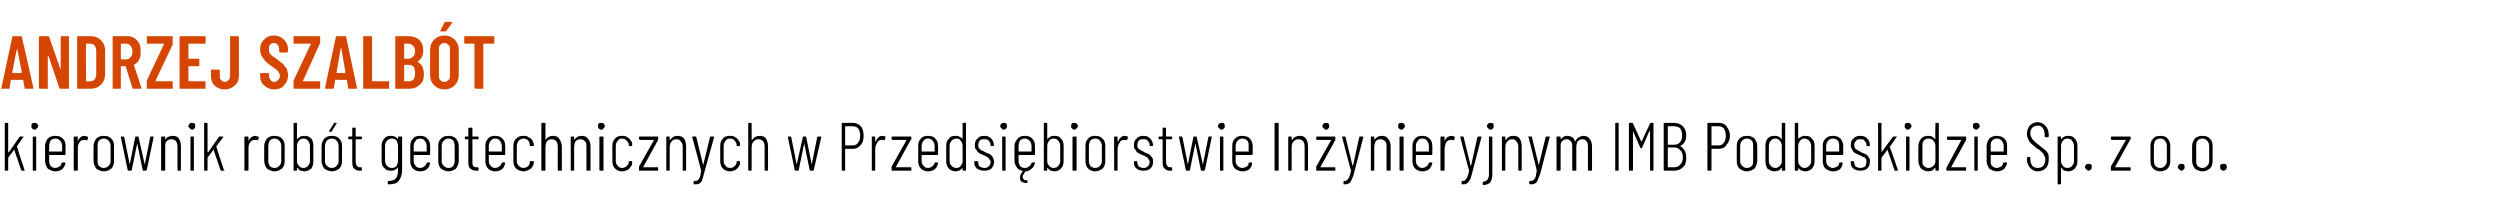
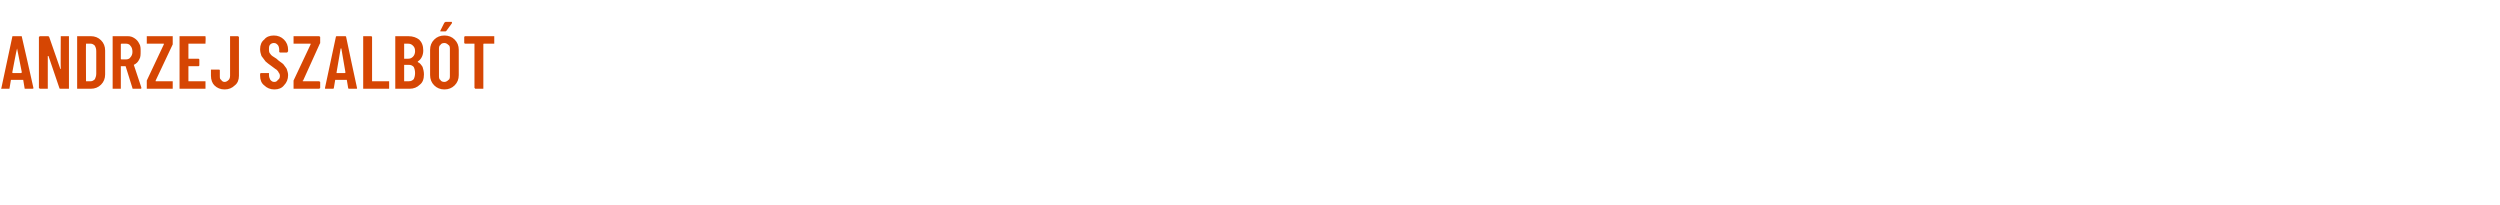
<svg xmlns="http://www.w3.org/2000/svg" version="1.1" width="366.2px" height="30px" viewBox="0 -2 366.2 30" style="top:-2px">
  <desc>Andrzej Szalb t kierownik rob t geotechnicznych w Przedsi biorstwie In ynieryjnym IMB Podbeskidzie Sp. z o.o.</desc>
  <defs />
  <g id="Polygon74402">
-     <path d="M 0.8 23 C 0.7 23 0.7 23 0.7 22.9 C 0.7 22.9 0.7 16.1 0.7 16.1 C 0.7 16 0.7 16 0.8 16 C 0.8 16 1.1 16 1.1 16 C 1.2 16 1.2 16 1.2 16.1 C 1.2 16.1 1.2 20.3 1.2 20.3 C 1.2 20.3 1.2 20.3 1.2 20.3 C 1.2 20.3 1.2 20.3 1.3 20.3 C 1.3 20.3 2.9 18 2.9 18 C 2.9 18 3 18 3 18 C 3 18 3.4 18 3.4 18 C 3.4 18 3.4 18 3.4 18 C 3.5 18 3.5 18 3.4 18.1 C 3.4 18.1 2.5 19.4 2.5 19.4 C 2.4 19.5 2.4 19.5 2.5 19.5 C 2.45 19.49 3.6 22.9 3.6 22.9 C 3.6 22.9 3.63 22.93 3.6 22.9 C 3.6 23 3.6 23 3.5 23 C 3.5 23 3.2 23 3.2 23 C 3.1 23 3.1 23 3.1 22.9 C 3.1 22.9 2.1 20 2.1 20 C 2.1 19.9 2.1 19.9 2.1 19.9 C 2.1 19.9 1.2 21.1 1.2 21.1 C 1.2 21.1 1.2 21.1 1.2 21.2 C 1.2 21.2 1.2 22.9 1.2 22.9 C 1.2 23 1.2 23 1.1 23 C 1.1 23 0.8 23 0.8 23 C 0.8 23 0.77 23 0.8 23 Z M 5.1 17 C 4.9 17 4.8 16.9 4.7 16.8 C 4.6 16.7 4.6 16.6 4.6 16.5 C 4.6 16.3 4.6 16.2 4.7 16.1 C 4.8 16 4.9 16 5.1 16 C 5.2 16 5.3 16 5.4 16.1 C 5.5 16.2 5.6 16.3 5.6 16.5 C 5.6 16.6 5.5 16.7 5.4 16.8 C 5.3 16.9 5.2 17 5.1 17 C 5.1 17 5.1 17 5.1 17 Z M 4.9 23 C 4.8 23 4.8 23 4.8 22.9 C 4.8 22.9 4.8 18.1 4.8 18.1 C 4.8 18 4.8 18 4.9 18 C 4.9 18 5.2 18 5.2 18 C 5.3 18 5.3 18 5.3 18.1 C 5.3 18.1 5.3 22.9 5.3 22.9 C 5.3 23 5.3 23 5.2 23 C 5.23 23 4.9 23 4.9 23 C 4.9 23 4.9 23 4.9 23 Z M 9.6 20.6 C 9.6 20.6 9.6 20.7 9.5 20.7 C 9.5 20.7 7.2 20.7 7.2 20.7 C 7.2 20.7 7.2 20.7 7.2 20.7 C 7.2 20.7 7.2 21.6 7.2 21.6 C 7.2 21.9 7.3 22.1 7.4 22.3 C 7.6 22.5 7.8 22.6 8.1 22.6 C 8.3 22.6 8.5 22.5 8.7 22.4 C 8.9 22.3 9 22.1 9 21.9 C 9.1 21.8 9.1 21.8 9.2 21.8 C 9.2 21.8 9.5 21.8 9.5 21.8 C 9.5 21.8 9.5 21.8 9.5 21.8 C 9.6 21.8 9.6 21.8 9.6 21.9 C 9.6 21.9 9.6 21.9 9.6 21.9 C 9.5 22.3 9.3 22.6 9.1 22.8 C 8.8 23 8.5 23.1 8.1 23.1 C 7.7 23.1 7.3 22.9 7 22.7 C 6.8 22.4 6.6 22 6.6 21.6 C 6.6 21.6 6.6 19.4 6.6 19.4 C 6.6 18.9 6.8 18.6 7 18.3 C 7.3 18 7.7 17.9 8.1 17.9 C 8.6 17.9 8.9 18 9.2 18.3 C 9.5 18.6 9.6 18.9 9.6 19.4 C 9.6 19.38 9.6 20.6 9.6 20.6 C 9.6 20.6 9.6 20.57 9.6 20.6 Z M 8.1 18.3 C 7.8 18.3 7.6 18.4 7.4 18.6 C 7.3 18.8 7.2 19.1 7.2 19.4 C 7.2 19.4 7.2 20.2 7.2 20.2 C 7.2 20.2 7.2 20.2 7.2 20.2 C 7.2 20.2 9 20.2 9 20.2 C 9.1 20.2 9.1 20.2 9.1 20.2 C 9.1 20.2 9.1 19.4 9.1 19.4 C 9.1 19.1 9 18.8 8.8 18.6 C 8.6 18.4 8.4 18.3 8.1 18.3 C 8.1 18.3 8.1 18.3 8.1 18.3 Z M 12.4 17.9 C 12.5 17.9 12.7 18 12.8 18 C 12.8 18 12.9 18.1 12.9 18.2 C 12.9 18.2 12.8 18.5 12.8 18.5 C 12.8 18.6 12.7 18.6 12.6 18.5 C 12.5 18.5 12.4 18.5 12.3 18.5 C 12 18.5 11.8 18.6 11.6 18.9 C 11.4 19.2 11.4 19.5 11.4 19.9 C 11.4 19.9 11.4 22.9 11.4 22.9 C 11.4 23 11.3 23 11.3 23 C 11.3 23 10.9 23 10.9 23 C 10.9 23 10.8 23 10.8 22.9 C 10.8 22.9 10.8 18.1 10.8 18.1 C 10.8 18 10.9 18 10.9 18 C 10.9 18 11.3 18 11.3 18 C 11.3 18 11.4 18 11.4 18.1 C 11.4 18.1 11.4 18.7 11.4 18.7 C 11.4 18.7 11.4 18.7 11.4 18.7 C 11.4 18.7 11.4 18.7 11.4 18.7 C 11.5 18.4 11.6 18.3 11.8 18.1 C 11.9 18 12.1 17.9 12.4 17.9 C 12.4 17.9 12.4 17.9 12.4 17.9 Z M 15.2 23.1 C 14.8 23.1 14.4 22.9 14.1 22.7 C 13.9 22.4 13.7 22 13.7 21.6 C 13.7 21.6 13.7 19.4 13.7 19.4 C 13.7 18.9 13.9 18.6 14.1 18.3 C 14.4 18 14.8 17.9 15.2 17.9 C 15.7 17.9 16 18 16.3 18.3 C 16.6 18.6 16.7 18.9 16.7 19.4 C 16.7 19.4 16.7 21.6 16.7 21.6 C 16.7 22 16.6 22.4 16.3 22.7 C 16 22.9 15.7 23.1 15.2 23.1 C 15.2 23.1 15.2 23.1 15.2 23.1 Z M 15.2 22.6 C 15.5 22.6 15.7 22.5 15.9 22.3 C 16.1 22.1 16.2 21.9 16.2 21.6 C 16.2 21.6 16.2 19.4 16.2 19.4 C 16.2 19.1 16.1 18.8 15.9 18.6 C 15.7 18.4 15.5 18.3 15.2 18.3 C 14.9 18.3 14.7 18.4 14.5 18.6 C 14.3 18.8 14.3 19.1 14.3 19.4 C 14.3 19.4 14.3 21.6 14.3 21.6 C 14.3 21.9 14.3 22.1 14.5 22.3 C 14.7 22.5 14.9 22.6 15.2 22.6 C 15.2 22.6 15.2 22.6 15.2 22.6 Z M 18.8 23 C 18.8 23 18.7 23 18.7 22.9 C 18.7 22.91 17.7 18.1 17.7 18.1 C 17.7 18.1 17.65 18.05 17.7 18.1 C 17.7 18 17.7 18 17.7 18 C 17.7 18 18.1 18 18.1 18 C 18.1 18 18.2 18 18.2 18.1 C 18.2 18.1 19 22.1 19 22.1 C 19 22.2 19 22.2 19 22.2 C 19 22.2 19 22.2 19 22.1 C 19 22.1 19.8 18.1 19.8 18.1 C 19.8 18 19.9 18 19.9 18 C 19.9 18 20.2 18 20.2 18 C 20.3 18 20.3 18 20.3 18.1 C 20.3 18.1 21.2 22.1 21.2 22.1 C 21.2 22.2 21.2 22.2 21.2 22.2 C 21.2 22.2 21.2 22.2 21.2 22.1 C 21.2 22.1 22 18.1 22 18.1 C 22 18 22.1 18 22.1 18 C 22.1 18 22.4 18 22.4 18 C 22.5 18 22.5 18 22.5 18 C 22.5 18 22.5 18 22.5 18.1 C 22.5 18.1 21.5 22.9 21.5 22.9 C 21.4 23 21.4 23 21.3 23 C 21.3 23 21 23 21 23 C 21 23 20.9 23 20.9 22.9 C 20.9 22.9 20.1 19 20.1 19 C 20.1 19 20.1 19 20.1 19 C 20.1 19 20.1 19 20.1 19 C 20.1 19 19.3 22.9 19.3 22.9 C 19.3 23 19.2 23 19.2 23 C 19.15 23 18.8 23 18.8 23 C 18.8 23 18.81 23 18.8 23 Z M 25.3 17.9 C 25.7 17.9 26 18 26.2 18.3 C 26.4 18.6 26.5 19 26.5 19.5 C 26.5 19.5 26.5 22.9 26.5 22.9 C 26.5 23 26.5 23 26.4 23 C 26.4 23 26.1 23 26.1 23 C 26 23 26 23 26 22.9 C 26 22.9 26 19.5 26 19.5 C 26 19.1 25.9 18.9 25.8 18.7 C 25.6 18.5 25.4 18.4 25.1 18.4 C 24.8 18.4 24.6 18.5 24.4 18.7 C 24.2 18.9 24.2 19.2 24.2 19.6 C 24.2 19.6 24.2 22.9 24.2 22.9 C 24.2 23 24.1 23 24.1 23 C 24.1 23 23.7 23 23.7 23 C 23.7 23 23.6 23 23.6 22.9 C 23.6 22.9 23.6 18.1 23.6 18.1 C 23.6 18 23.7 18 23.7 18 C 23.7 18 24.1 18 24.1 18 C 24.1 18 24.2 18 24.2 18.1 C 24.2 18.1 24.2 18.4 24.2 18.4 C 24.2 18.5 24.2 18.5 24.2 18.5 C 24.2 18.5 24.2 18.5 24.2 18.5 C 24.4 18.1 24.8 17.9 25.3 17.9 C 25.3 17.9 25.3 17.9 25.3 17.9 Z M 28.1 17 C 28 17 27.9 16.9 27.8 16.8 C 27.7 16.7 27.6 16.6 27.6 16.5 C 27.6 16.3 27.7 16.2 27.8 16.1 C 27.9 16 28 16 28.1 16 C 28.3 16 28.4 16 28.5 16.1 C 28.6 16.2 28.6 16.3 28.6 16.5 C 28.6 16.6 28.6 16.7 28.5 16.8 C 28.4 16.9 28.3 17 28.1 17 C 28.1 17 28.1 17 28.1 17 Z M 28 23 C 27.9 23 27.9 23 27.9 22.9 C 27.9 22.9 27.9 18.1 27.9 18.1 C 27.9 18 27.9 18 28 18 C 28 18 28.3 18 28.3 18 C 28.4 18 28.4 18 28.4 18.1 C 28.4 18.1 28.4 22.9 28.4 22.9 C 28.4 23 28.4 23 28.3 23 C 28.32 23 28 23 28 23 C 28 23 27.99 23 28 23 Z M 30 23 C 29.9 23 29.9 23 29.9 22.9 C 29.9 22.9 29.9 16.1 29.9 16.1 C 29.9 16 29.9 16 30 16 C 30 16 30.3 16 30.3 16 C 30.4 16 30.4 16 30.4 16.1 C 30.4 16.1 30.4 20.3 30.4 20.3 C 30.4 20.3 30.4 20.3 30.4 20.3 C 30.5 20.3 30.5 20.3 30.5 20.3 C 30.5 20.3 32.1 18 32.1 18 C 32.1 18 32.2 18 32.2 18 C 32.2 18 32.6 18 32.6 18 C 32.6 18 32.7 18 32.7 18 C 32.7 18 32.7 18 32.7 18.1 C 32.7 18.1 31.7 19.4 31.7 19.4 C 31.7 19.5 31.7 19.5 31.7 19.5 C 31.67 19.49 32.8 22.9 32.8 22.9 C 32.8 22.9 32.85 22.93 32.9 22.9 C 32.9 23 32.8 23 32.8 23 C 32.8 23 32.4 23 32.4 23 C 32.4 23 32.3 23 32.3 22.9 C 32.3 22.9 31.3 20 31.3 20 C 31.3 19.9 31.3 19.9 31.3 19.9 C 31.3 19.9 30.4 21.1 30.4 21.1 C 30.4 21.1 30.4 21.1 30.4 21.2 C 30.4 21.2 30.4 22.9 30.4 22.9 C 30.4 23 30.4 23 30.3 23 C 30.32 23 30 23 30 23 C 30 23 29.99 23 30 23 Z M 37.4 17.9 C 37.5 17.9 37.7 18 37.8 18 C 37.9 18 37.9 18.1 37.9 18.2 C 37.9 18.2 37.8 18.5 37.8 18.5 C 37.8 18.6 37.7 18.6 37.7 18.5 C 37.5 18.5 37.4 18.5 37.3 18.5 C 37 18.5 36.8 18.6 36.6 18.9 C 36.4 19.2 36.4 19.5 36.4 19.9 C 36.4 19.9 36.4 22.9 36.4 22.9 C 36.4 23 36.3 23 36.3 23 C 36.3 23 35.9 23 35.9 23 C 35.9 23 35.8 23 35.8 22.9 C 35.8 22.9 35.8 18.1 35.8 18.1 C 35.8 18 35.9 18 35.9 18 C 35.9 18 36.3 18 36.3 18 C 36.3 18 36.4 18 36.4 18.1 C 36.4 18.1 36.4 18.7 36.4 18.7 C 36.4 18.7 36.4 18.7 36.4 18.7 C 36.4 18.7 36.4 18.7 36.4 18.7 C 36.5 18.4 36.6 18.3 36.8 18.1 C 37 18 37.2 17.9 37.4 17.9 C 37.4 17.9 37.4 17.9 37.4 17.9 Z M 40.2 23.1 C 39.8 23.1 39.4 22.9 39.1 22.7 C 38.9 22.4 38.7 22 38.7 21.6 C 38.7 21.6 38.7 19.4 38.7 19.4 C 38.7 18.9 38.9 18.6 39.1 18.3 C 39.4 18 39.8 17.9 40.2 17.9 C 40.7 17.9 41 18 41.3 18.3 C 41.6 18.6 41.7 18.9 41.7 19.4 C 41.7 19.4 41.7 21.6 41.7 21.6 C 41.7 22 41.6 22.4 41.3 22.7 C 41 22.9 40.7 23.1 40.2 23.1 C 40.2 23.1 40.2 23.1 40.2 23.1 Z M 40.2 22.6 C 40.5 22.6 40.7 22.5 40.9 22.3 C 41.1 22.1 41.2 21.9 41.2 21.6 C 41.2 21.6 41.2 19.4 41.2 19.4 C 41.2 19.1 41.1 18.8 40.9 18.6 C 40.7 18.4 40.5 18.3 40.2 18.3 C 39.9 18.3 39.7 18.4 39.5 18.6 C 39.4 18.8 39.3 19.1 39.3 19.4 C 39.3 19.4 39.3 21.6 39.3 21.6 C 39.3 21.9 39.4 22.1 39.5 22.3 C 39.7 22.5 39.9 22.6 40.2 22.6 C 40.2 22.6 40.2 22.6 40.2 22.6 Z M 44.6 17.9 C 45 17.9 45.3 18 45.6 18.3 C 45.8 18.6 45.9 18.9 45.9 19.4 C 45.9 19.4 45.9 21.6 45.9 21.6 C 45.9 22 45.8 22.4 45.6 22.7 C 45.3 22.9 45 23.1 44.6 23.1 C 44.4 23.1 44.2 23 44 23 C 43.8 22.9 43.7 22.8 43.6 22.6 C 43.5 22.6 43.5 22.6 43.5 22.6 C 43.5 22.6 43.5 22.6 43.5 22.6 C 43.5 22.6 43.5 22.9 43.5 22.9 C 43.5 23 43.5 23 43.4 23 C 43.4 23 43.1 23 43.1 23 C 43 23 43 23 43 22.9 C 43 22.9 43 16.1 43 16.1 C 43 16 43 16 43.1 16 C 43.1 16 43.4 16 43.4 16 C 43.5 16 43.5 16 43.5 16.1 C 43.5 16.1 43.5 18.3 43.5 18.3 C 43.5 18.4 43.5 18.4 43.5 18.4 C 43.5 18.4 43.5 18.4 43.6 18.3 C 43.7 18.2 43.8 18.1 44 18 C 44.2 17.9 44.4 17.9 44.6 17.9 C 44.6 17.9 44.6 17.9 44.6 17.9 Z M 45.4 19.4 C 45.4 19.1 45.3 18.8 45.1 18.6 C 45 18.4 44.7 18.3 44.4 18.3 C 44.2 18.3 43.9 18.4 43.8 18.6 C 43.6 18.8 43.5 19.1 43.5 19.4 C 43.5 19.4 43.5 21.6 43.5 21.6 C 43.5 21.9 43.6 22.1 43.8 22.3 C 43.9 22.5 44.2 22.6 44.4 22.6 C 44.7 22.6 45 22.5 45.1 22.3 C 45.3 22.1 45.4 21.9 45.4 21.6 C 45.41 21.56 45.4 19.4 45.4 19.4 C 45.4 19.4 45.41 19.41 45.4 19.4 Z M 48.6 23.1 C 48.2 23.1 47.8 22.9 47.5 22.7 C 47.3 22.4 47.1 22 47.1 21.6 C 47.1 21.6 47.1 19.4 47.1 19.4 C 47.1 18.9 47.3 18.6 47.5 18.3 C 47.8 18 48.2 17.9 48.6 17.9 C 49.1 17.9 49.4 18 49.7 18.3 C 50 18.6 50.1 18.9 50.1 19.4 C 50.1 19.4 50.1 21.6 50.1 21.6 C 50.1 22 50 22.4 49.7 22.7 C 49.4 22.9 49.1 23.1 48.6 23.1 C 48.6 23.1 48.6 23.1 48.6 23.1 Z M 48.6 22.6 C 48.9 22.6 49.1 22.5 49.3 22.3 C 49.5 22.1 49.6 21.9 49.6 21.6 C 49.6 21.6 49.6 19.4 49.6 19.4 C 49.6 19.1 49.5 18.8 49.3 18.6 C 49.1 18.4 48.9 18.3 48.6 18.3 C 48.3 18.3 48.1 18.4 47.9 18.6 C 47.7 18.8 47.6 19.1 47.6 19.4 C 47.6 19.4 47.6 21.6 47.6 21.6 C 47.6 21.9 47.7 22.1 47.9 22.3 C 48.1 22.5 48.3 22.6 48.6 22.6 C 48.6 22.6 48.6 22.6 48.6 22.6 Z M 48.3 17.3 C 48.3 17.3 48.2 17.3 48.2 17.3 C 48.2 17.2 48.2 17.2 48.2 17.2 C 48.2 17.2 48.9 16.1 48.9 16.1 C 48.9 16 48.9 16 49 16 C 49 16 49.2 16 49.2 16 C 49.3 16 49.3 16 49.3 16 C 49.3 16.1 49.3 16.1 49.3 16.1 C 49.3 16.1 48.6 17.2 48.6 17.2 C 48.6 17.3 48.6 17.3 48.5 17.3 C 48.51 17.29 48.3 17.3 48.3 17.3 C 48.3 17.3 48.31 17.29 48.3 17.3 Z M 53 18.3 C 53 18.3 53 18.4 52.9 18.4 C 52.9 18.4 52.1 18.4 52.1 18.4 C 52.1 18.4 52.1 18.4 52.1 18.4 C 52.1 18.4 52.1 21.6 52.1 21.6 C 52.1 22 52.2 22.2 52.3 22.3 C 52.4 22.5 52.6 22.5 52.8 22.5 C 52.8 22.5 52.9 22.5 52.9 22.5 C 53 22.5 53 22.6 53 22.6 C 53 22.6 53 22.9 53 22.9 C 53 23 53 23 52.9 23 C 52.9 23 52.7 23 52.7 23 C 52.3 23 52.1 22.9 51.9 22.7 C 51.7 22.6 51.6 22.2 51.6 21.8 C 51.6 21.8 51.6 18.4 51.6 18.4 C 51.6 18.4 51.6 18.4 51.5 18.4 C 51.5 18.4 51.1 18.4 51.1 18.4 C 51.1 18.4 51 18.3 51 18.3 C 51 18.3 51 18.1 51 18.1 C 51 18 51.1 18 51.1 18 C 51.1 18 51.5 18 51.5 18 C 51.6 18 51.6 17.9 51.6 17.9 C 51.6 17.9 51.6 16.8 51.6 16.8 C 51.6 16.7 51.6 16.7 51.7 16.7 C 51.7 16.7 52 16.7 52 16.7 C 52.1 16.7 52.1 16.7 52.1 16.8 C 52.1 16.8 52.1 17.9 52.1 17.9 C 52.1 17.9 52.1 18 52.1 18 C 52.1 18 52.9 18 52.9 18 C 53 18 53 18 53 18.1 C 53.04 18.06 53 18.3 53 18.3 C 53 18.3 53.04 18.28 53 18.3 Z M 58.3 18.1 C 58.3 18 58.4 18 58.4 18 C 58.4 18 58.8 18 58.8 18 C 58.8 18 58.9 18 58.9 18.1 C 58.9 18.1 58.9 22.9 58.9 22.9 C 58.9 23.6 58.7 24.1 58.4 24.5 C 58.1 24.9 57.6 25 56.9 25 C 56.8 25 56.8 25 56.8 24.9 C 56.8 24.9 56.8 24.6 56.8 24.6 C 56.8 24.6 56.8 24.5 56.9 24.5 C 57.4 24.5 57.8 24.4 58 24.1 C 58.2 23.9 58.3 23.4 58.3 22.9 C 58.3 22.9 58.3 22.5 58.3 22.5 C 58.3 22.5 58.3 22.5 58.3 22.5 C 58.3 22.5 58.3 22.5 58.3 22.5 C 58.2 22.7 58 22.8 57.8 22.9 C 57.7 23 57.5 23 57.2 23 C 56.8 23 56.5 22.9 56.3 22.6 C 56 22.4 55.9 22 55.9 21.6 C 55.9 21.6 55.9 19.4 55.9 19.4 C 55.9 18.9 56 18.6 56.3 18.3 C 56.5 18 56.8 17.9 57.2 17.9 C 57.5 17.9 57.7 17.9 57.8 18 C 58 18.1 58.2 18.2 58.3 18.4 C 58.3 18.4 58.3 18.4 58.3 18.4 C 58.3 18.4 58.3 18.4 58.3 18.4 C 58.32 18.41 58.3 18.1 58.3 18.1 C 58.3 18.1 58.32 18.06 58.3 18.1 Z M 57.4 22.6 C 57.7 22.6 57.9 22.5 58.1 22.3 C 58.2 22.1 58.3 21.8 58.3 21.5 C 58.3 21.5 58.3 19.4 58.3 19.4 C 58.3 19.1 58.2 18.8 58.1 18.6 C 57.9 18.4 57.7 18.3 57.4 18.3 C 57.1 18.3 56.9 18.4 56.7 18.6 C 56.5 18.8 56.4 19.1 56.4 19.4 C 56.4 19.4 56.4 21.5 56.4 21.5 C 56.4 21.8 56.5 22.1 56.7 22.3 C 56.9 22.5 57.1 22.6 57.4 22.6 C 57.4 22.6 57.4 22.6 57.4 22.6 Z M 63 20.6 C 63 20.6 63 20.7 62.9 20.7 C 62.9 20.7 60.6 20.7 60.6 20.7 C 60.6 20.7 60.6 20.7 60.6 20.7 C 60.6 20.7 60.6 21.6 60.6 21.6 C 60.6 21.9 60.7 22.1 60.9 22.3 C 61 22.5 61.3 22.6 61.5 22.6 C 61.8 22.6 62 22.5 62.1 22.4 C 62.3 22.3 62.4 22.1 62.5 21.9 C 62.5 21.8 62.5 21.8 62.6 21.8 C 62.6 21.8 62.9 21.8 62.9 21.8 C 62.9 21.8 63 21.8 63 21.8 C 63 21.8 63 21.8 63 21.9 C 63 21.9 63 21.9 63 21.9 C 62.9 22.3 62.8 22.6 62.5 22.8 C 62.3 23 61.9 23.1 61.5 23.1 C 61.1 23.1 60.7 22.9 60.5 22.7 C 60.2 22.4 60.1 22 60.1 21.6 C 60.1 21.6 60.1 19.4 60.1 19.4 C 60.1 18.9 60.2 18.6 60.5 18.3 C 60.7 18 61.1 17.9 61.5 17.9 C 62 17.9 62.3 18 62.6 18.3 C 62.9 18.6 63 18.9 63 19.4 C 63.03 19.38 63 20.6 63 20.6 C 63 20.6 63.03 20.57 63 20.6 Z M 61.5 18.3 C 61.3 18.3 61 18.4 60.9 18.6 C 60.7 18.8 60.6 19.1 60.6 19.4 C 60.6 19.4 60.6 20.2 60.6 20.2 C 60.6 20.2 60.6 20.2 60.6 20.2 C 60.6 20.2 62.5 20.2 62.5 20.2 C 62.5 20.2 62.5 20.2 62.5 20.2 C 62.5 20.2 62.5 19.4 62.5 19.4 C 62.5 19.1 62.4 18.8 62.2 18.6 C 62.1 18.4 61.8 18.3 61.5 18.3 C 61.5 18.3 61.5 18.3 61.5 18.3 Z M 65.7 23.1 C 65.2 23.1 64.9 22.9 64.6 22.7 C 64.3 22.4 64.2 22 64.2 21.6 C 64.2 21.6 64.2 19.4 64.2 19.4 C 64.2 18.9 64.3 18.6 64.6 18.3 C 64.9 18 65.2 17.9 65.7 17.9 C 66.1 17.9 66.5 18 66.8 18.3 C 67 18.6 67.2 18.9 67.2 19.4 C 67.2 19.4 67.2 21.6 67.2 21.6 C 67.2 22 67 22.4 66.8 22.7 C 66.5 22.9 66.1 23.1 65.7 23.1 C 65.7 23.1 65.7 23.1 65.7 23.1 Z M 65.7 22.6 C 66 22.6 66.2 22.5 66.4 22.3 C 66.5 22.1 66.6 21.9 66.6 21.6 C 66.6 21.6 66.6 19.4 66.6 19.4 C 66.6 19.1 66.5 18.8 66.4 18.6 C 66.2 18.4 66 18.3 65.7 18.3 C 65.4 18.3 65.2 18.4 65 18.6 C 64.8 18.8 64.7 19.1 64.7 19.4 C 64.7 19.4 64.7 21.6 64.7 21.6 C 64.7 21.9 64.8 22.1 65 22.3 C 65.2 22.5 65.4 22.6 65.7 22.6 C 65.7 22.6 65.7 22.6 65.7 22.6 Z M 70.1 18.3 C 70.1 18.3 70.1 18.4 70 18.4 C 70 18.4 69.2 18.4 69.2 18.4 C 69.2 18.4 69.2 18.4 69.2 18.4 C 69.2 18.4 69.2 21.6 69.2 21.6 C 69.2 22 69.2 22.2 69.3 22.3 C 69.5 22.5 69.6 22.5 69.9 22.5 C 69.9 22.5 70 22.5 70 22.5 C 70 22.5 70.1 22.6 70.1 22.6 C 70.1 22.6 70.1 22.9 70.1 22.9 C 70.1 23 70 23 70 23 C 70 23 69.8 23 69.8 23 C 69.4 23 69.1 22.9 68.9 22.7 C 68.7 22.6 68.6 22.2 68.6 21.8 C 68.6 21.8 68.6 18.4 68.6 18.4 C 68.6 18.4 68.6 18.4 68.6 18.4 C 68.6 18.4 68.2 18.4 68.2 18.4 C 68.1 18.4 68.1 18.3 68.1 18.3 C 68.1 18.3 68.1 18.1 68.1 18.1 C 68.1 18 68.1 18 68.2 18 C 68.2 18 68.6 18 68.6 18 C 68.6 18 68.6 17.9 68.6 17.9 C 68.6 17.9 68.6 16.8 68.6 16.8 C 68.6 16.7 68.7 16.7 68.7 16.7 C 68.7 16.7 69.1 16.7 69.1 16.7 C 69.1 16.7 69.2 16.7 69.2 16.8 C 69.2 16.8 69.2 17.9 69.2 17.9 C 69.2 17.9 69.2 18 69.2 18 C 69.2 18 70 18 70 18 C 70.1 18 70.1 18 70.1 18.1 C 70.11 18.06 70.1 18.3 70.1 18.3 C 70.1 18.3 70.11 18.28 70.1 18.3 Z M 74 20.6 C 74 20.6 74 20.7 73.9 20.7 C 73.9 20.7 71.6 20.7 71.6 20.7 C 71.6 20.7 71.6 20.7 71.6 20.7 C 71.6 20.7 71.6 21.6 71.6 21.6 C 71.6 21.9 71.7 22.1 71.9 22.3 C 72 22.5 72.3 22.6 72.5 22.6 C 72.8 22.6 73 22.5 73.1 22.4 C 73.3 22.3 73.4 22.1 73.5 21.9 C 73.5 21.8 73.5 21.8 73.6 21.8 C 73.6 21.8 73.9 21.8 73.9 21.8 C 73.9 21.8 74 21.8 74 21.8 C 74 21.8 74 21.8 74 21.9 C 74 21.9 74 21.9 74 21.9 C 73.9 22.3 73.8 22.6 73.5 22.8 C 73.3 23 72.9 23.1 72.5 23.1 C 72.1 23.1 71.7 22.9 71.5 22.7 C 71.2 22.4 71.1 22 71.1 21.6 C 71.1 21.6 71.1 19.4 71.1 19.4 C 71.1 18.9 71.2 18.6 71.5 18.3 C 71.7 18 72.1 17.9 72.5 17.9 C 73 17.9 73.3 18 73.6 18.3 C 73.9 18.6 74 18.9 74 19.4 C 74.03 19.38 74 20.6 74 20.6 C 74 20.6 74.03 20.57 74 20.6 Z M 72.5 18.3 C 72.3 18.3 72 18.4 71.9 18.6 C 71.7 18.8 71.6 19.1 71.6 19.4 C 71.6 19.4 71.6 20.2 71.6 20.2 C 71.6 20.2 71.6 20.2 71.6 20.2 C 71.6 20.2 73.5 20.2 73.5 20.2 C 73.5 20.2 73.5 20.2 73.5 20.2 C 73.5 20.2 73.5 19.4 73.5 19.4 C 73.5 19.1 73.4 18.8 73.2 18.6 C 73.1 18.4 72.8 18.3 72.5 18.3 C 72.5 18.3 72.5 18.3 72.5 18.3 Z M 76.7 23.1 C 76.2 23.1 75.9 22.9 75.6 22.7 C 75.3 22.4 75.2 22 75.2 21.6 C 75.2 21.6 75.2 19.4 75.2 19.4 C 75.2 18.9 75.3 18.6 75.6 18.3 C 75.9 18 76.2 17.9 76.7 17.9 C 77 17.9 77.2 17.9 77.4 18.1 C 77.7 18.2 77.9 18.4 78 18.6 C 78.1 18.8 78.2 19 78.2 19.2 C 78.2 19.2 78.2 19.3 78.2 19.3 C 78.2 19.3 78.1 19.4 78.1 19.4 C 78.1 19.4 77.7 19.4 77.7 19.4 C 77.7 19.4 77.6 19.4 77.6 19.3 C 77.6 19.3 77.6 19.2 77.6 19.2 C 77.6 19 77.5 18.8 77.4 18.6 C 77.2 18.4 76.9 18.3 76.7 18.3 C 76.4 18.3 76.2 18.4 76 18.6 C 75.8 18.8 75.7 19.1 75.7 19.4 C 75.7 19.4 75.7 21.6 75.7 21.6 C 75.7 21.9 75.8 22.1 76 22.3 C 76.2 22.5 76.4 22.6 76.7 22.6 C 76.9 22.6 77.2 22.5 77.4 22.3 C 77.5 22.2 77.6 22 77.6 21.7 C 77.6 21.7 77.6 21.7 77.6 21.7 C 77.6 21.6 77.7 21.6 77.7 21.6 C 77.7 21.6 78.1 21.6 78.1 21.6 C 78.1 21.6 78.2 21.6 78.2 21.7 C 78.2 21.7 78.2 21.8 78.2 21.8 C 78.2 22 78.1 22.2 78 22.4 C 77.9 22.6 77.7 22.8 77.4 22.9 C 77.2 23 77 23.1 76.7 23.1 C 76.7 23.1 76.7 23.1 76.7 23.1 Z M 81 17.9 C 81.4 17.9 81.7 18 81.9 18.3 C 82.1 18.6 82.3 19 82.3 19.5 C 82.3 19.5 82.3 22.9 82.3 22.9 C 82.3 23 82.2 23 82.2 23 C 82.2 23 81.8 23 81.8 23 C 81.8 23 81.7 23 81.7 22.9 C 81.7 22.9 81.7 19.5 81.7 19.5 C 81.7 19.1 81.6 18.9 81.5 18.7 C 81.3 18.5 81.1 18.4 80.8 18.4 C 80.5 18.4 80.3 18.5 80.1 18.7 C 80 18.9 79.9 19.2 79.9 19.6 C 79.9 19.6 79.9 22.9 79.9 22.9 C 79.9 23 79.8 23 79.8 23 C 79.8 23 79.4 23 79.4 23 C 79.4 23 79.3 23 79.3 22.9 C 79.3 22.9 79.3 16.1 79.3 16.1 C 79.3 16 79.4 16 79.4 16 C 79.4 16 79.8 16 79.8 16 C 79.8 16 79.9 16 79.9 16.1 C 79.9 16.1 79.9 18.4 79.9 18.4 C 79.9 18.5 79.9 18.5 79.9 18.5 C 79.9 18.5 79.9 18.5 79.9 18.5 C 80.2 18.1 80.5 17.9 81 17.9 C 81 17.9 81 17.9 81 17.9 Z M 85.2 17.9 C 85.6 17.9 85.9 18 86.1 18.3 C 86.4 18.6 86.5 19 86.5 19.5 C 86.5 19.5 86.5 22.9 86.5 22.9 C 86.5 23 86.4 23 86.4 23 C 86.4 23 86 23 86 23 C 86 23 85.9 23 85.9 22.9 C 85.9 22.9 85.9 19.5 85.9 19.5 C 85.9 19.1 85.9 18.9 85.7 18.7 C 85.5 18.5 85.3 18.4 85 18.4 C 84.7 18.4 84.5 18.5 84.3 18.7 C 84.2 18.9 84.1 19.2 84.1 19.6 C 84.1 19.6 84.1 22.9 84.1 22.9 C 84.1 23 84.1 23 84 23 C 84 23 83.7 23 83.7 23 C 83.6 23 83.6 23 83.6 22.9 C 83.6 22.9 83.6 18.1 83.6 18.1 C 83.6 18 83.6 18 83.7 18 C 83.7 18 84 18 84 18 C 84.1 18 84.1 18 84.1 18.1 C 84.1 18.1 84.1 18.4 84.1 18.4 C 84.1 18.5 84.1 18.5 84.1 18.5 C 84.1 18.5 84.1 18.5 84.1 18.5 C 84.4 18.1 84.7 17.9 85.2 17.9 C 85.2 17.9 85.2 17.9 85.2 17.9 Z M 88.1 17 C 87.9 17 87.8 16.9 87.7 16.8 C 87.6 16.7 87.6 16.6 87.6 16.5 C 87.6 16.3 87.6 16.2 87.7 16.1 C 87.8 16 87.9 16 88.1 16 C 88.2 16 88.4 16 88.4 16.1 C 88.5 16.2 88.6 16.3 88.6 16.5 C 88.6 16.6 88.5 16.7 88.4 16.8 C 88.4 16.9 88.2 17 88.1 17 C 88.1 17 88.1 17 88.1 17 Z M 87.9 23 C 87.9 23 87.8 23 87.8 22.9 C 87.8 22.9 87.8 18.1 87.8 18.1 C 87.8 18 87.9 18 87.9 18 C 87.9 18 88.3 18 88.3 18 C 88.3 18 88.4 18 88.4 18.1 C 88.4 18.1 88.4 22.9 88.4 22.9 C 88.4 23 88.3 23 88.3 23 C 88.26 23 87.9 23 87.9 23 C 87.9 23 87.93 23 87.9 23 Z M 91.1 23.1 C 90.7 23.1 90.3 22.9 90.1 22.7 C 89.8 22.4 89.7 22 89.7 21.6 C 89.7 21.6 89.7 19.4 89.7 19.4 C 89.7 18.9 89.8 18.6 90.1 18.3 C 90.3 18 90.7 17.9 91.1 17.9 C 91.4 17.9 91.7 17.9 91.9 18.1 C 92.1 18.2 92.3 18.4 92.4 18.6 C 92.6 18.8 92.6 19 92.6 19.2 C 92.6 19.2 92.6 19.3 92.6 19.3 C 92.6 19.3 92.6 19.4 92.5 19.4 C 92.5 19.4 92.2 19.4 92.2 19.4 C 92.1 19.4 92.1 19.4 92.1 19.3 C 92.1 19.3 92.1 19.2 92.1 19.2 C 92.1 19 92 18.8 91.8 18.6 C 91.6 18.4 91.4 18.3 91.1 18.3 C 90.9 18.3 90.6 18.4 90.5 18.6 C 90.3 18.8 90.2 19.1 90.2 19.4 C 90.2 19.4 90.2 21.6 90.2 21.6 C 90.2 21.9 90.3 22.1 90.5 22.3 C 90.6 22.5 90.9 22.6 91.1 22.6 C 91.4 22.6 91.6 22.5 91.8 22.3 C 92 22.2 92.1 22 92.1 21.7 C 92.1 21.7 92.1 21.7 92.1 21.7 C 92.1 21.6 92.1 21.6 92.2 21.6 C 92.2 21.6 92.5 21.6 92.5 21.6 C 92.6 21.6 92.6 21.6 92.6 21.7 C 92.6 21.7 92.6 21.8 92.6 21.8 C 92.6 22 92.6 22.2 92.4 22.4 C 92.3 22.6 92.1 22.8 91.9 22.9 C 91.7 23 91.4 23.1 91.1 23.1 C 91.1 23.1 91.1 23.1 91.1 23.1 Z M 93.7 23 C 93.6 23 93.6 23 93.6 22.9 C 93.6 22.9 93.6 22.6 93.6 22.6 C 93.6 22.5 93.6 22.5 93.6 22.4 C 93.6 22.4 95.8 18.5 95.8 18.5 C 95.8 18.5 95.8 18.5 95.8 18.5 C 95.8 18.5 95.8 18.5 95.8 18.5 C 95.8 18.5 93.7 18.5 93.7 18.5 C 93.7 18.5 93.6 18.4 93.6 18.3 C 93.6 18.3 93.6 18.1 93.6 18.1 C 93.6 18 93.7 18 93.7 18 C 93.7 18 96.3 18 96.3 18 C 96.4 18 96.4 18 96.4 18.1 C 96.4 18.1 96.4 18.4 96.4 18.4 C 96.4 18.4 96.4 18.5 96.4 18.5 C 96.4 18.5 94.2 22.5 94.2 22.5 C 94.2 22.5 94.2 22.5 94.2 22.5 C 94.2 22.5 94.2 22.5 94.3 22.5 C 94.3 22.5 96.3 22.5 96.3 22.5 C 96.4 22.5 96.4 22.5 96.4 22.6 C 96.4 22.6 96.4 22.9 96.4 22.9 C 96.4 23 96.4 23 96.3 23 C 96.34 23 93.7 23 93.7 23 C 93.7 23 93.69 23 93.7 23 Z M 99.2 17.9 C 99.6 17.9 100 18 100.2 18.3 C 100.4 18.6 100.5 19 100.5 19.5 C 100.5 19.5 100.5 22.9 100.5 22.9 C 100.5 23 100.5 23 100.4 23 C 100.4 23 100.1 23 100.1 23 C 100 23 100 23 100 22.9 C 100 22.9 100 19.5 100 19.5 C 100 19.1 99.9 18.9 99.7 18.7 C 99.6 18.5 99.4 18.4 99.1 18.4 C 98.8 18.4 98.5 18.5 98.4 18.7 C 98.2 18.9 98.1 19.2 98.1 19.6 C 98.1 19.6 98.1 22.9 98.1 22.9 C 98.1 23 98.1 23 98 23 C 98 23 97.7 23 97.7 23 C 97.6 23 97.6 23 97.6 22.9 C 97.6 22.9 97.6 18.1 97.6 18.1 C 97.6 18 97.6 18 97.7 18 C 97.7 18 98 18 98 18 C 98.1 18 98.1 18 98.1 18.1 C 98.1 18.1 98.1 18.4 98.1 18.4 C 98.1 18.5 98.1 18.5 98.1 18.5 C 98.1 18.5 98.2 18.5 98.2 18.5 C 98.4 18.1 98.8 17.9 99.2 17.9 C 99.2 17.9 99.2 17.9 99.2 17.9 Z M 101.7 25 C 101.7 25 101.7 25 101.6 25 C 101.6 24.9 101.6 24.9 101.6 24.9 C 101.6 24.9 101.6 24.6 101.6 24.6 C 101.6 24.6 101.7 24.5 101.7 24.5 C 101.7 24.5 101.7 24.5 101.7 24.5 C 101.9 24.5 102.1 24.5 102.2 24.4 C 102.3 24.3 102.4 24.2 102.5 24 C 102.6 23.8 102.6 23.5 102.7 23 C 102.7 23 102.7 23 102.7 23 C 102.7 23 102.7 23 102.7 23 C 102.72 22.97 101.4 18.1 101.4 18.1 C 101.4 18.1 101.43 18.04 101.4 18 C 101.4 18 101.5 18 101.5 18 C 101.5 18 101.9 18 101.9 18 C 101.9 18 102 18 102 18.1 C 102 18.1 103 22.2 103 22.2 C 103 22.2 103 22.3 103 22.3 C 103 22.3 103 22.2 103 22.2 C 103 22.2 104 18.1 104 18.1 C 104 18 104.1 18 104.1 18 C 104.1 18 104.5 18 104.5 18 C 104.5 18 104.5 18 104.5 18 C 104.6 18 104.6 18 104.6 18.1 C 104.6 18.1 103.1 23.5 103.1 23.5 C 103 23.9 102.9 24.3 102.8 24.5 C 102.7 24.7 102.6 24.8 102.4 24.9 C 102.2 25 102 25 101.7 25 C 101.73 25 101.7 25 101.7 25 C 101.7 25 101.68 25 101.7 25 Z M 106.9 23.1 C 106.5 23.1 106.1 22.9 105.9 22.7 C 105.6 22.4 105.5 22 105.5 21.6 C 105.5 21.6 105.5 19.4 105.5 19.4 C 105.5 18.9 105.6 18.6 105.9 18.3 C 106.1 18 106.5 17.9 106.9 17.9 C 107.2 17.9 107.5 17.9 107.7 18.1 C 107.9 18.2 108.1 18.4 108.2 18.6 C 108.4 18.8 108.4 19 108.4 19.2 C 108.4 19.2 108.4 19.3 108.4 19.3 C 108.4 19.3 108.4 19.4 108.3 19.4 C 108.3 19.4 108 19.4 108 19.4 C 107.9 19.4 107.9 19.4 107.9 19.3 C 107.9 19.3 107.9 19.2 107.9 19.2 C 107.9 19 107.8 18.8 107.6 18.6 C 107.5 18.4 107.2 18.3 106.9 18.3 C 106.7 18.3 106.4 18.4 106.3 18.6 C 106.1 18.8 106 19.1 106 19.4 C 106 19.4 106 21.6 106 21.6 C 106 21.9 106.1 22.1 106.3 22.3 C 106.4 22.5 106.7 22.6 106.9 22.6 C 107.2 22.6 107.5 22.5 107.6 22.3 C 107.8 22.2 107.9 22 107.9 21.7 C 107.9 21.7 107.9 21.7 107.9 21.7 C 107.9 21.6 107.9 21.6 108 21.6 C 108 21.6 108.3 21.6 108.3 21.6 C 108.4 21.6 108.4 21.6 108.4 21.7 C 108.4 21.7 108.4 21.8 108.4 21.8 C 108.4 22 108.4 22.2 108.2 22.4 C 108.1 22.6 107.9 22.8 107.7 22.9 C 107.5 23 107.2 23.1 106.9 23.1 C 106.9 23.1 106.9 23.1 106.9 23.1 Z M 111.3 17.9 C 111.7 17.9 112 18 112.2 18.3 C 112.4 18.6 112.5 19 112.5 19.5 C 112.5 19.5 112.5 22.9 112.5 22.9 C 112.5 23 112.5 23 112.4 23 C 112.4 23 112.1 23 112.1 23 C 112 23 112 23 112 22.9 C 112 22.9 112 19.5 112 19.5 C 112 19.1 111.9 18.9 111.8 18.7 C 111.6 18.5 111.4 18.4 111.1 18.4 C 110.8 18.4 110.6 18.5 110.4 18.7 C 110.2 18.9 110.1 19.2 110.1 19.6 C 110.1 19.6 110.1 22.9 110.1 22.9 C 110.1 23 110.1 23 110 23 C 110 23 109.7 23 109.7 23 C 109.7 23 109.6 23 109.6 22.9 C 109.6 22.9 109.6 16.1 109.6 16.1 C 109.6 16 109.7 16 109.7 16 C 109.7 16 110 16 110 16 C 110.1 16 110.1 16 110.1 16.1 C 110.1 16.1 110.1 18.4 110.1 18.4 C 110.1 18.5 110.2 18.5 110.2 18.5 C 110.2 18.5 110.2 18.5 110.2 18.5 C 110.4 18.1 110.8 17.9 111.3 17.9 C 111.3 17.9 111.3 17.9 111.3 17.9 Z M 116.5 23 C 116.5 23 116.5 23 116.4 22.9 C 116.44 22.91 115.4 18.1 115.4 18.1 C 115.4 18.1 115.39 18.05 115.4 18.1 C 115.4 18 115.4 18 115.5 18 C 115.5 18 115.8 18 115.8 18 C 115.9 18 115.9 18 115.9 18.1 C 115.9 18.1 116.7 22.1 116.7 22.1 C 116.7 22.2 116.7 22.2 116.7 22.2 C 116.7 22.2 116.7 22.2 116.7 22.1 C 116.7 22.1 117.6 18.1 117.6 18.1 C 117.6 18 117.6 18 117.7 18 C 117.7 18 118 18 118 18 C 118 18 118.1 18 118.1 18.1 C 118.1 18.1 118.9 22.1 118.9 22.1 C 118.9 22.2 118.9 22.2 118.9 22.2 C 118.9 22.2 118.9 22.2 118.9 22.1 C 118.9 22.1 119.7 18.1 119.7 18.1 C 119.8 18 119.8 18 119.9 18 C 119.9 18 120.2 18 120.2 18 C 120.2 18 120.2 18 120.2 18 C 120.3 18 120.3 18 120.3 18.1 C 120.3 18.1 119.2 22.9 119.2 22.9 C 119.2 23 119.1 23 119.1 23 C 119.1 23 118.7 23 118.7 23 C 118.7 23 118.7 23 118.6 22.9 C 118.6 22.9 117.8 19 117.8 19 C 117.8 19 117.8 19 117.8 19 C 117.8 19 117.8 19 117.8 19 C 117.8 19 117 22.9 117 22.9 C 117 23 117 23 116.9 23 C 116.89 23 116.5 23 116.5 23 C 116.5 23 116.55 23 116.5 23 Z M 125 16 C 125.4 16 125.8 16.2 126.1 16.5 C 126.4 16.9 126.5 17.3 126.5 17.9 C 126.5 18.4 126.4 18.9 126.1 19.2 C 125.8 19.6 125.4 19.8 125 19.8 C 125 19.8 123.9 19.8 123.9 19.8 C 123.8 19.8 123.8 19.8 123.8 19.8 C 123.8 19.8 123.8 22.9 123.8 22.9 C 123.8 23 123.8 23 123.7 23 C 123.7 23 123.4 23 123.4 23 C 123.3 23 123.3 23 123.3 22.9 C 123.3 22.9 123.3 16.1 123.3 16.1 C 123.3 16 123.3 16 123.4 16 C 123.4 15.98 125 16 125 16 C 125 16 124.96 15.98 125 16 Z M 124.9 19.3 C 125.2 19.3 125.5 19.2 125.7 18.9 C 125.9 18.7 126 18.3 126 17.9 C 126 17.5 125.9 17.1 125.7 16.8 C 125.5 16.6 125.2 16.5 124.9 16.5 C 124.9 16.5 123.9 16.5 123.9 16.5 C 123.8 16.5 123.8 16.5 123.8 16.5 C 123.8 16.5 123.8 19.3 123.8 19.3 C 123.8 19.3 123.8 19.3 123.9 19.3 C 123.87 19.31 124.9 19.3 124.9 19.3 C 124.9 19.3 124.9 19.31 124.9 19.3 Z M 129.2 17.9 C 129.4 17.9 129.6 18 129.7 18 C 129.7 18 129.7 18.1 129.7 18.2 C 129.7 18.2 129.6 18.5 129.6 18.5 C 129.6 18.6 129.6 18.6 129.5 18.5 C 129.4 18.5 129.3 18.5 129.1 18.5 C 128.9 18.5 128.6 18.6 128.5 18.9 C 128.3 19.2 128.2 19.5 128.2 19.9 C 128.2 19.9 128.2 22.9 128.2 22.9 C 128.2 23 128.2 23 128.1 23 C 128.1 23 127.8 23 127.8 23 C 127.7 23 127.7 23 127.7 22.9 C 127.7 22.9 127.7 18.1 127.7 18.1 C 127.7 18 127.7 18 127.8 18 C 127.8 18 128.1 18 128.1 18 C 128.2 18 128.2 18 128.2 18.1 C 128.2 18.1 128.2 18.7 128.2 18.7 C 128.2 18.7 128.2 18.7 128.2 18.7 C 128.3 18.7 128.3 18.7 128.3 18.7 C 128.4 18.4 128.5 18.3 128.7 18.1 C 128.8 18 129 17.9 129.2 17.9 C 129.2 17.9 129.2 17.9 129.2 17.9 Z M 130.7 23 C 130.6 23 130.6 23 130.6 22.9 C 130.6 22.9 130.6 22.6 130.6 22.6 C 130.6 22.5 130.6 22.5 130.6 22.4 C 130.6 22.4 132.8 18.5 132.8 18.5 C 132.8 18.5 132.8 18.5 132.8 18.5 C 132.8 18.5 132.8 18.5 132.8 18.5 C 132.8 18.5 130.7 18.5 130.7 18.5 C 130.7 18.5 130.6 18.4 130.6 18.3 C 130.6 18.3 130.6 18.1 130.6 18.1 C 130.6 18 130.7 18 130.7 18 C 130.7 18 133.4 18 133.4 18 C 133.4 18 133.5 18 133.5 18.1 C 133.5 18.1 133.5 18.4 133.5 18.4 C 133.5 18.4 133.4 18.5 133.4 18.5 C 133.4 18.5 131.2 22.5 131.2 22.5 C 131.2 22.5 131.2 22.5 131.2 22.5 C 131.2 22.5 131.2 22.5 131.3 22.5 C 131.3 22.5 133.4 22.5 133.4 22.5 C 133.4 22.5 133.5 22.5 133.5 22.6 C 133.5 22.6 133.5 22.9 133.5 22.9 C 133.5 23 133.4 23 133.4 23 C 133.35 23 130.7 23 130.7 23 C 130.7 23 130.7 23 130.7 23 Z M 137.4 20.6 C 137.4 20.6 137.4 20.7 137.3 20.7 C 137.3 20.7 135 20.7 135 20.7 C 135 20.7 135 20.7 135 20.7 C 135 20.7 135 21.6 135 21.6 C 135 21.9 135.1 22.1 135.3 22.3 C 135.4 22.5 135.7 22.6 135.9 22.6 C 136.2 22.6 136.4 22.5 136.5 22.4 C 136.7 22.3 136.8 22.1 136.9 21.9 C 136.9 21.8 136.9 21.8 137 21.8 C 137 21.8 137.3 21.8 137.3 21.8 C 137.3 21.8 137.4 21.8 137.4 21.8 C 137.4 21.8 137.4 21.8 137.4 21.9 C 137.4 21.9 137.4 21.9 137.4 21.9 C 137.3 22.3 137.2 22.6 136.9 22.8 C 136.7 23 136.3 23.1 135.9 23.1 C 135.5 23.1 135.1 22.9 134.9 22.7 C 134.6 22.4 134.5 22 134.5 21.6 C 134.5 21.6 134.5 19.4 134.5 19.4 C 134.5 18.9 134.6 18.6 134.9 18.3 C 135.1 18 135.5 17.9 135.9 17.9 C 136.4 17.9 136.8 18 137 18.3 C 137.3 18.6 137.4 18.9 137.4 19.4 C 137.43 19.38 137.4 20.6 137.4 20.6 C 137.4 20.6 137.43 20.57 137.4 20.6 Z M 135.9 18.3 C 135.7 18.3 135.4 18.4 135.3 18.6 C 135.1 18.8 135 19.1 135 19.4 C 135 19.4 135 20.2 135 20.2 C 135 20.2 135 20.2 135 20.2 C 135 20.2 136.9 20.2 136.9 20.2 C 136.9 20.2 136.9 20.2 136.9 20.2 C 136.9 20.2 136.9 19.4 136.9 19.4 C 136.9 19.1 136.8 18.8 136.6 18.6 C 136.5 18.4 136.2 18.3 135.9 18.3 C 135.9 18.3 135.9 18.3 135.9 18.3 Z M 141 16.1 C 141 16 141 16 141.1 16 C 141.1 16 141.4 16 141.4 16 C 141.5 16 141.5 16 141.5 16.1 C 141.5 16.1 141.5 22.9 141.5 22.9 C 141.5 23 141.5 23 141.4 23 C 141.4 23 141.1 23 141.1 23 C 141 23 141 23 141 22.9 C 141 22.9 141 22.6 141 22.6 C 141 22.6 141 22.6 141 22.6 C 141 22.6 141 22.6 141 22.6 C 140.8 22.8 140.7 22.9 140.5 23 C 140.3 23 140.2 23.1 140 23.1 C 139.5 23.1 139.2 22.9 139 22.7 C 138.7 22.4 138.6 22 138.6 21.6 C 138.6 21.6 138.6 19.4 138.6 19.4 C 138.6 18.9 138.7 18.6 139 18.3 C 139.2 18 139.5 17.9 140 17.9 C 140.2 17.9 140.3 17.9 140.5 18 C 140.7 18.1 140.8 18.2 141 18.3 C 141 18.4 141 18.4 141 18.4 C 141 18.4 141 18.4 141 18.3 C 141.01 18.34 141 16.1 141 16.1 C 141 16.1 141.01 16.1 141 16.1 Z M 140.1 22.6 C 140.4 22.6 140.6 22.5 140.7 22.3 C 140.9 22.1 141 21.9 141 21.6 C 141 21.6 141 19.4 141 19.4 C 141 19.1 140.9 18.8 140.7 18.6 C 140.6 18.4 140.4 18.3 140.1 18.3 C 139.8 18.3 139.6 18.4 139.4 18.6 C 139.2 18.8 139.1 19.1 139.1 19.4 C 139.1 19.4 139.1 21.6 139.1 21.6 C 139.1 21.9 139.2 22.1 139.4 22.3 C 139.6 22.5 139.8 22.6 140.1 22.6 C 140.1 22.6 140.1 22.6 140.1 22.6 Z M 144.2 23 C 143.8 23 143.4 22.9 143.1 22.7 C 142.9 22.5 142.7 22.2 142.7 21.8 C 142.7 21.8 142.7 21.7 142.7 21.7 C 142.7 21.7 142.8 21.6 142.8 21.6 C 142.8 21.6 143.2 21.6 143.2 21.6 C 143.2 21.6 143.3 21.7 143.3 21.7 C 143.3 21.7 143.3 21.8 143.3 21.8 C 143.3 22 143.3 22.2 143.5 22.4 C 143.7 22.5 143.9 22.6 144.2 22.6 C 144.5 22.6 144.7 22.5 144.8 22.4 C 145 22.2 145.1 22 145.1 21.7 C 145.1 21.5 145 21.4 144.9 21.3 C 144.8 21.1 144.7 21 144.6 21 C 144.4 20.9 144.3 20.8 144 20.7 C 143.8 20.6 143.5 20.5 143.4 20.4 C 143.2 20.3 143.1 20.1 143 19.9 C 142.8 19.8 142.8 19.5 142.8 19.3 C 142.8 18.8 142.9 18.5 143.2 18.3 C 143.4 18 143.7 17.9 144.2 17.9 C 144.6 17.9 144.9 18 145.2 18.3 C 145.4 18.5 145.6 18.9 145.6 19.3 C 145.6 19.3 145.6 19.3 145.6 19.3 C 145.6 19.3 145.5 19.4 145.5 19.4 C 145.5 19.4 145.2 19.4 145.2 19.4 C 145.1 19.4 145.1 19.3 145.1 19.3 C 145.1 19.3 145.1 19.2 145.1 19.2 C 145.1 19 145 18.8 144.8 18.6 C 144.7 18.4 144.4 18.4 144.2 18.4 C 143.9 18.4 143.7 18.4 143.5 18.6 C 143.4 18.8 143.3 19 143.3 19.2 C 143.3 19.4 143.3 19.6 143.4 19.7 C 143.5 19.8 143.6 19.9 143.7 20 C 143.9 20.1 144.1 20.1 144.3 20.3 C 144.6 20.4 144.8 20.5 145 20.6 C 145.1 20.7 145.3 20.8 145.4 21 C 145.5 21.2 145.6 21.4 145.6 21.7 C 145.6 22.1 145.5 22.4 145.2 22.7 C 145 22.9 144.6 23 144.2 23 C 144.2 23 144.2 23 144.2 23 Z M 147 17 C 146.9 17 146.8 16.9 146.7 16.8 C 146.6 16.7 146.5 16.6 146.5 16.5 C 146.5 16.3 146.6 16.2 146.7 16.1 C 146.8 16 146.9 16 147 16 C 147.2 16 147.3 16 147.4 16.1 C 147.5 16.2 147.5 16.3 147.5 16.5 C 147.5 16.6 147.5 16.7 147.4 16.8 C 147.3 16.9 147.2 17 147 17 C 147 17 147 17 147 17 Z M 146.9 23 C 146.8 23 146.8 23 146.8 22.9 C 146.8 22.9 146.8 18.1 146.8 18.1 C 146.8 18 146.8 18 146.9 18 C 146.9 18 147.2 18 147.2 18 C 147.3 18 147.3 18 147.3 18.1 C 147.3 18.1 147.3 22.9 147.3 22.9 C 147.3 23 147.3 23 147.2 23 C 147.22 23 146.9 23 146.9 23 C 146.9 23 146.89 23 146.9 23 Z M 151.6 20.6 C 151.6 20.6 151.6 20.7 151.5 20.7 C 151.5 20.7 149.2 20.7 149.2 20.7 C 149.2 20.7 149.2 20.7 149.2 20.7 C 149.2 20.7 149.2 21.6 149.2 21.6 C 149.2 21.9 149.3 22.1 149.4 22.3 C 149.6 22.5 149.8 22.6 150.1 22.6 C 150.4 22.6 150.6 22.5 150.7 22.4 C 150.9 22.3 151 22.1 151.1 21.9 C 151.1 21.8 151.1 21.8 151.2 21.8 C 151.2 21.8 151.5 21.8 151.5 21.8 C 151.5 21.8 151.5 21.8 151.6 21.8 C 151.6 21.8 151.6 21.8 151.6 21.9 C 151.6 21.9 151.6 21.9 151.6 21.9 C 151.5 22.2 151.4 22.5 151.1 22.7 C 150.9 22.9 150.6 23.1 150.3 23.1 C 150.2 23.1 150.2 23.1 150.2 23.1 C 150 23.4 149.8 23.7 149.8 23.9 C 149.8 24.1 149.9 24.2 150 24.3 C 150 24.4 150.1 24.4 150.3 24.4 C 150.3 24.4 150.4 24.4 150.4 24.4 C 150.4 24.4 150.4 24.4 150.4 24.4 C 150.5 24.4 150.5 24.4 150.5 24.5 C 150.51 24.5 150.5 24.6 150.5 24.6 C 150.5 24.6 150.53 24.67 150.5 24.7 C 150.5 24.7 150.5 24.7 150.5 24.8 C 150.4 24.8 150.3 24.8 150.2 24.8 C 150 24.8 149.8 24.7 149.6 24.6 C 149.5 24.5 149.4 24.3 149.4 24 C 149.4 23.6 149.6 23.4 149.8 23.1 C 149.8 23.1 149.8 23.1 149.8 23 C 149.4 23 149.2 22.8 149 22.6 C 148.8 22.3 148.6 22 148.6 21.6 C 148.6 21.6 148.6 19.4 148.6 19.4 C 148.6 18.9 148.8 18.6 149.1 18.3 C 149.3 18 149.7 17.9 150.1 17.9 C 150.6 17.9 150.9 18 151.2 18.3 C 151.5 18.6 151.6 18.9 151.6 19.4 C 151.62 19.38 151.6 20.6 151.6 20.6 C 151.6 20.6 151.62 20.57 151.6 20.6 Z M 150.1 18.3 C 149.8 18.3 149.6 18.4 149.4 18.6 C 149.3 18.8 149.2 19.1 149.2 19.4 C 149.2 19.4 149.2 20.2 149.2 20.2 C 149.2 20.2 149.2 20.2 149.2 20.2 C 149.2 20.2 151 20.2 151 20.2 C 151.1 20.2 151.1 20.2 151.1 20.2 C 151.1 20.2 151.1 19.4 151.1 19.4 C 151.1 19.1 151 18.8 150.8 18.6 C 150.6 18.4 150.4 18.3 150.1 18.3 C 150.1 18.3 150.1 18.3 150.1 18.3 Z M 154.5 17.9 C 154.9 17.9 155.2 18 155.4 18.3 C 155.7 18.6 155.8 18.9 155.8 19.4 C 155.8 19.4 155.8 21.6 155.8 21.6 C 155.8 22 155.7 22.4 155.4 22.7 C 155.2 22.9 154.9 23.1 154.5 23.1 C 154.3 23.1 154.1 23 153.9 23 C 153.7 22.9 153.6 22.8 153.5 22.6 C 153.4 22.6 153.4 22.6 153.4 22.6 C 153.4 22.6 153.4 22.6 153.4 22.6 C 153.4 22.6 153.4 22.9 153.4 22.9 C 153.4 23 153.4 23 153.3 23 C 153.3 23 153 23 153 23 C 152.9 23 152.9 23 152.9 22.9 C 152.9 22.9 152.9 16.1 152.9 16.1 C 152.9 16 152.9 16 153 16 C 153 16 153.3 16 153.3 16 C 153.4 16 153.4 16 153.4 16.1 C 153.4 16.1 153.4 18.3 153.4 18.3 C 153.4 18.4 153.4 18.4 153.4 18.4 C 153.4 18.4 153.4 18.4 153.5 18.3 C 153.6 18.2 153.7 18.1 153.9 18 C 154.1 17.9 154.3 17.9 154.5 17.9 C 154.5 17.9 154.5 17.9 154.5 17.9 Z M 155.3 19.4 C 155.3 19.1 155.2 18.8 155 18.6 C 154.9 18.4 154.6 18.3 154.3 18.3 C 154.1 18.3 153.8 18.4 153.7 18.6 C 153.5 18.8 153.4 19.1 153.4 19.4 C 153.4 19.4 153.4 21.6 153.4 21.6 C 153.4 21.9 153.5 22.1 153.7 22.3 C 153.8 22.5 154.1 22.6 154.3 22.6 C 154.6 22.6 154.9 22.5 155 22.3 C 155.2 22.1 155.3 21.9 155.3 21.6 C 155.3 21.56 155.3 19.4 155.3 19.4 C 155.3 19.4 155.3 19.41 155.3 19.4 Z M 157.4 17 C 157.2 17 157.1 16.9 157 16.8 C 156.9 16.7 156.9 16.6 156.9 16.5 C 156.9 16.3 156.9 16.2 157 16.1 C 157.1 16 157.2 16 157.4 16 C 157.5 16 157.6 16 157.7 16.1 C 157.8 16.2 157.9 16.3 157.9 16.5 C 157.9 16.6 157.8 16.7 157.7 16.8 C 157.6 16.9 157.5 17 157.4 17 C 157.4 17 157.4 17 157.4 17 Z M 157.2 23 C 157.2 23 157.1 23 157.1 22.9 C 157.1 22.9 157.1 18.1 157.1 18.1 C 157.1 18 157.2 18 157.2 18 C 157.2 18 157.6 18 157.6 18 C 157.6 18 157.7 18 157.7 18.1 C 157.7 18.1 157.7 22.9 157.7 22.9 C 157.7 23 157.6 23 157.6 23 C 157.55 23 157.2 23 157.2 23 C 157.2 23 157.22 23 157.2 23 Z M 160.4 23.1 C 160 23.1 159.6 22.9 159.4 22.7 C 159.1 22.4 159 22 159 21.6 C 159 21.6 159 19.4 159 19.4 C 159 18.9 159.1 18.6 159.4 18.3 C 159.6 18 160 17.9 160.4 17.9 C 160.9 17.9 161.2 18 161.5 18.3 C 161.8 18.6 161.9 18.9 161.9 19.4 C 161.9 19.4 161.9 21.6 161.9 21.6 C 161.9 22 161.8 22.4 161.5 22.7 C 161.2 22.9 160.9 23.1 160.4 23.1 C 160.4 23.1 160.4 23.1 160.4 23.1 Z M 160.4 22.6 C 160.7 22.6 161 22.5 161.1 22.3 C 161.3 22.1 161.4 21.9 161.4 21.6 C 161.4 21.6 161.4 19.4 161.4 19.4 C 161.4 19.1 161.3 18.8 161.1 18.6 C 161 18.4 160.7 18.3 160.4 18.3 C 160.2 18.3 159.9 18.4 159.7 18.6 C 159.6 18.8 159.5 19.1 159.5 19.4 C 159.5 19.4 159.5 21.6 159.5 21.6 C 159.5 21.9 159.6 22.1 159.7 22.3 C 159.9 22.5 160.2 22.6 160.4 22.6 C 160.4 22.6 160.4 22.6 160.4 22.6 Z M 164.7 17.9 C 164.9 17.9 165.1 18 165.2 18 C 165.2 18 165.2 18.1 165.2 18.2 C 165.2 18.2 165.1 18.5 165.1 18.5 C 165.1 18.6 165.1 18.6 165 18.5 C 164.9 18.5 164.8 18.5 164.6 18.5 C 164.4 18.5 164.1 18.6 164 18.9 C 163.8 19.2 163.7 19.5 163.7 19.9 C 163.7 19.9 163.7 22.9 163.7 22.9 C 163.7 23 163.7 23 163.6 23 C 163.6 23 163.3 23 163.3 23 C 163.2 23 163.2 23 163.2 22.9 C 163.2 22.9 163.2 18.1 163.2 18.1 C 163.2 18 163.2 18 163.3 18 C 163.3 18 163.6 18 163.6 18 C 163.7 18 163.7 18 163.7 18.1 C 163.7 18.1 163.7 18.7 163.7 18.7 C 163.7 18.7 163.7 18.7 163.7 18.7 C 163.8 18.7 163.8 18.7 163.8 18.7 C 163.9 18.4 164 18.3 164.2 18.1 C 164.3 18 164.5 17.9 164.7 17.9 C 164.7 17.9 164.7 17.9 164.7 17.9 Z M 167.5 23 C 167.1 23 166.7 22.9 166.5 22.7 C 166.2 22.5 166.1 22.2 166.1 21.8 C 166.1 21.8 166.1 21.7 166.1 21.7 C 166.1 21.7 166.1 21.6 166.2 21.6 C 166.2 21.6 166.5 21.6 166.5 21.6 C 166.5 21.6 166.6 21.7 166.6 21.7 C 166.6 21.7 166.6 21.8 166.6 21.8 C 166.6 22 166.7 22.2 166.8 22.4 C 167 22.5 167.2 22.6 167.5 22.6 C 167.8 22.6 168 22.5 168.1 22.4 C 168.3 22.2 168.4 22 168.4 21.7 C 168.4 21.5 168.3 21.4 168.2 21.3 C 168.2 21.1 168 21 167.9 21 C 167.8 20.9 167.6 20.8 167.3 20.7 C 167.1 20.6 166.9 20.5 166.7 20.4 C 166.5 20.3 166.4 20.1 166.3 19.9 C 166.1 19.8 166.1 19.5 166.1 19.3 C 166.1 18.8 166.2 18.5 166.5 18.3 C 166.7 18 167.1 17.9 167.5 17.9 C 167.9 17.9 168.2 18 168.5 18.3 C 168.7 18.5 168.9 18.9 168.9 19.3 C 168.9 19.3 168.9 19.3 168.9 19.3 C 168.9 19.3 168.8 19.4 168.8 19.4 C 168.8 19.4 168.5 19.4 168.5 19.4 C 168.4 19.4 168.4 19.3 168.4 19.3 C 168.4 19.3 168.4 19.2 168.4 19.2 C 168.4 19 168.3 18.8 168.1 18.6 C 168 18.4 167.7 18.4 167.5 18.4 C 167.2 18.4 167 18.4 166.8 18.6 C 166.7 18.8 166.6 19 166.6 19.2 C 166.6 19.4 166.6 19.6 166.7 19.7 C 166.8 19.8 166.9 19.9 167.1 20 C 167.2 20.1 167.4 20.1 167.6 20.3 C 167.9 20.4 168.1 20.5 168.3 20.6 C 168.4 20.7 168.6 20.8 168.7 21 C 168.9 21.2 168.9 21.4 168.9 21.7 C 168.9 22.1 168.8 22.4 168.5 22.7 C 168.3 22.9 167.9 23 167.5 23 C 167.5 23 167.5 23 167.5 23 Z M 171.7 18.3 C 171.7 18.3 171.7 18.4 171.6 18.4 C 171.6 18.4 170.8 18.4 170.8 18.4 C 170.8 18.4 170.8 18.4 170.8 18.4 C 170.8 18.4 170.8 21.6 170.8 21.6 C 170.8 22 170.9 22.2 171 22.3 C 171.1 22.5 171.3 22.5 171.5 22.5 C 171.5 22.5 171.6 22.5 171.6 22.5 C 171.7 22.5 171.7 22.6 171.7 22.6 C 171.7 22.6 171.7 22.9 171.7 22.9 C 171.7 23 171.7 23 171.6 23 C 171.6 23 171.4 23 171.4 23 C 171 23 170.8 22.9 170.6 22.7 C 170.4 22.6 170.3 22.2 170.3 21.8 C 170.3 21.8 170.3 18.4 170.3 18.4 C 170.3 18.4 170.3 18.4 170.2 18.4 C 170.2 18.4 169.8 18.4 169.8 18.4 C 169.8 18.4 169.7 18.3 169.7 18.3 C 169.7 18.3 169.7 18.1 169.7 18.1 C 169.7 18 169.8 18 169.8 18 C 169.8 18 170.2 18 170.2 18 C 170.3 18 170.3 17.9 170.3 17.9 C 170.3 17.9 170.3 16.8 170.3 16.8 C 170.3 16.7 170.3 16.7 170.4 16.7 C 170.4 16.7 170.7 16.7 170.7 16.7 C 170.8 16.7 170.8 16.7 170.8 16.8 C 170.8 16.8 170.8 17.9 170.8 17.9 C 170.8 17.9 170.8 18 170.8 18 C 170.8 18 171.6 18 171.6 18 C 171.7 18 171.7 18 171.7 18.1 C 171.74 18.06 171.7 18.3 171.7 18.3 C 171.7 18.3 171.74 18.28 171.7 18.3 Z M 173.8 23 C 173.8 23 173.7 23 173.7 22.9 C 173.71 22.91 172.7 18.1 172.7 18.1 C 172.7 18.1 172.66 18.05 172.7 18.1 C 172.7 18 172.7 18 172.7 18 C 172.7 18 173.1 18 173.1 18 C 173.1 18 173.2 18 173.2 18.1 C 173.2 18.1 174 22.1 174 22.1 C 174 22.2 174 22.2 174 22.2 C 174 22.2 174 22.2 174 22.1 C 174 22.1 174.8 18.1 174.8 18.1 C 174.8 18 174.9 18 174.9 18 C 174.9 18 175.2 18 175.2 18 C 175.3 18 175.3 18 175.3 18.1 C 175.3 18.1 176.2 22.1 176.2 22.1 C 176.2 22.2 176.2 22.2 176.2 22.2 C 176.2 22.2 176.2 22.2 176.2 22.1 C 176.2 22.1 177 18.1 177 18.1 C 177 18 177.1 18 177.1 18 C 177.1 18 177.4 18 177.4 18 C 177.5 18 177.5 18 177.5 18 C 177.5 18 177.5 18 177.5 18.1 C 177.5 18.1 176.5 22.9 176.5 22.9 C 176.5 23 176.4 23 176.3 23 C 176.3 23 176 23 176 23 C 176 23 175.9 23 175.9 22.9 C 175.9 22.9 175.1 19 175.1 19 C 175.1 19 175.1 19 175.1 19 C 175.1 19 175.1 19 175.1 19 C 175.1 19 174.3 22.9 174.3 22.9 C 174.3 23 174.2 23 174.2 23 C 174.16 23 173.8 23 173.8 23 C 173.8 23 173.82 23 173.8 23 Z M 178.9 17 C 178.8 17 178.7 16.9 178.6 16.8 C 178.5 16.7 178.4 16.6 178.4 16.5 C 178.4 16.3 178.5 16.2 178.6 16.1 C 178.7 16 178.8 16 178.9 16 C 179.1 16 179.2 16 179.3 16.1 C 179.4 16.2 179.4 16.3 179.4 16.5 C 179.4 16.6 179.4 16.7 179.3 16.8 C 179.2 16.9 179.1 17 178.9 17 C 178.9 17 178.9 17 178.9 17 Z M 178.8 23 C 178.7 23 178.7 23 178.7 22.9 C 178.7 22.9 178.7 18.1 178.7 18.1 C 178.7 18 178.7 18 178.8 18 C 178.8 18 179.1 18 179.1 18 C 179.2 18 179.2 18 179.2 18.1 C 179.2 18.1 179.2 22.9 179.2 22.9 C 179.2 23 179.2 23 179.1 23 C 179.11 23 178.8 23 178.8 23 C 178.8 23 178.78 23 178.8 23 Z M 183.5 20.6 C 183.5 20.6 183.4 20.7 183.4 20.7 C 183.4 20.7 181.1 20.7 181.1 20.7 C 181.1 20.7 181 20.7 181 20.7 C 181 20.7 181 21.6 181 21.6 C 181 21.9 181.1 22.1 181.3 22.3 C 181.5 22.5 181.7 22.6 182 22.6 C 182.2 22.6 182.4 22.5 182.6 22.4 C 182.8 22.3 182.9 22.1 182.9 21.9 C 182.9 21.8 183 21.8 183 21.8 C 183 21.8 183.3 21.8 183.3 21.8 C 183.4 21.8 183.4 21.8 183.4 21.8 C 183.4 21.8 183.4 21.8 183.4 21.9 C 183.4 21.9 183.4 21.9 183.4 21.9 C 183.4 22.3 183.2 22.6 183 22.8 C 182.7 23 182.4 23.1 182 23.1 C 181.5 23.1 181.2 22.9 180.9 22.7 C 180.6 22.4 180.5 22 180.5 21.6 C 180.5 21.6 180.5 19.4 180.5 19.4 C 180.5 18.9 180.6 18.6 180.9 18.3 C 181.2 18 181.5 17.9 182 17.9 C 182.4 17.9 182.8 18 183.1 18.3 C 183.3 18.6 183.5 18.9 183.5 19.4 C 183.48 19.38 183.5 20.6 183.5 20.6 C 183.5 20.6 183.48 20.57 183.5 20.6 Z M 182 18.3 C 181.7 18.3 181.5 18.4 181.3 18.6 C 181.1 18.8 181 19.1 181 19.4 C 181 19.4 181 20.2 181 20.2 C 181 20.2 181.1 20.2 181.1 20.2 C 181.1 20.2 182.9 20.2 182.9 20.2 C 182.9 20.2 182.9 20.2 182.9 20.2 C 182.9 20.2 182.9 19.4 182.9 19.4 C 182.9 19.1 182.9 18.8 182.7 18.6 C 182.5 18.4 182.3 18.3 182 18.3 C 182 18.3 182 18.3 182 18.3 Z M 186.8 23 C 186.8 23 186.7 23 186.7 22.9 C 186.7 22.9 186.7 16.1 186.7 16.1 C 186.7 16 186.8 16 186.8 16 C 186.8 16 187.2 16 187.2 16 C 187.2 16 187.3 16 187.3 16.1 C 187.3 16.1 187.3 22.9 187.3 22.9 C 187.3 23 187.2 23 187.2 23 C 187.18 23 186.8 23 186.8 23 C 186.8 23 186.85 23 186.8 23 Z M 190.4 17.9 C 190.8 17.9 191.1 18 191.3 18.3 C 191.5 18.6 191.6 19 191.6 19.5 C 191.6 19.5 191.6 22.9 191.6 22.9 C 191.6 23 191.6 23 191.5 23 C 191.5 23 191.2 23 191.2 23 C 191.1 23 191.1 23 191.1 22.9 C 191.1 22.9 191.1 19.5 191.1 19.5 C 191.1 19.1 191 18.9 190.9 18.7 C 190.7 18.5 190.5 18.4 190.2 18.4 C 189.9 18.4 189.7 18.5 189.5 18.7 C 189.3 18.9 189.2 19.2 189.2 19.6 C 189.2 19.6 189.2 22.9 189.2 22.9 C 189.2 23 189.2 23 189.1 23 C 189.1 23 188.8 23 188.8 23 C 188.8 23 188.7 23 188.7 22.9 C 188.7 22.9 188.7 18.1 188.7 18.1 C 188.7 18 188.8 18 188.8 18 C 188.8 18 189.1 18 189.1 18 C 189.2 18 189.2 18 189.2 18.1 C 189.2 18.1 189.2 18.4 189.2 18.4 C 189.2 18.5 189.3 18.5 189.3 18.5 C 189.3 18.5 189.3 18.5 189.3 18.5 C 189.5 18.1 189.9 17.9 190.4 17.9 C 190.4 17.9 190.4 17.9 190.4 17.9 Z M 192.9 23 C 192.8 23 192.8 23 192.8 22.9 C 192.8 22.9 192.8 22.6 192.8 22.6 C 192.8 22.5 192.8 22.5 192.8 22.4 C 192.8 22.4 195 18.5 195 18.5 C 195 18.5 195 18.5 195 18.5 C 195 18.5 195 18.5 195 18.5 C 195 18.5 192.9 18.5 192.9 18.5 C 192.8 18.5 192.8 18.4 192.8 18.3 C 192.8 18.3 192.8 18.1 192.8 18.1 C 192.8 18 192.8 18 192.9 18 C 192.9 18 195.5 18 195.5 18 C 195.6 18 195.6 18 195.6 18.1 C 195.6 18.1 195.6 18.4 195.6 18.4 C 195.6 18.4 195.6 18.5 195.6 18.5 C 195.6 18.5 193.4 22.5 193.4 22.5 C 193.4 22.5 193.4 22.5 193.4 22.5 C 193.4 22.5 193.4 22.5 193.4 22.5 C 193.4 22.5 195.5 22.5 195.5 22.5 C 195.6 22.5 195.6 22.5 195.6 22.6 C 195.6 22.6 195.6 22.9 195.6 22.9 C 195.6 23 195.6 23 195.5 23 C 195.53 23 192.9 23 192.9 23 C 192.9 23 192.88 23 192.9 23 Z M 194.2 17 C 194.1 17 194 16.9 193.9 16.8 C 193.8 16.7 193.7 16.6 193.7 16.5 C 193.7 16.3 193.8 16.2 193.9 16.1 C 194 16 194.1 16 194.2 16 C 194.4 16 194.5 16 194.6 16.1 C 194.7 16.2 194.7 16.3 194.7 16.5 C 194.7 16.6 194.7 16.7 194.6 16.8 C 194.5 16.9 194.4 17 194.2 17 C 194.2 17 194.2 17 194.2 17 Z M 196.8 25 C 196.8 25 196.8 25 196.8 25 C 196.8 24.9 196.8 24.9 196.8 24.9 C 196.8 24.9 196.8 24.6 196.8 24.6 C 196.8 24.6 196.8 24.5 196.9 24.5 C 196.9 24.5 196.9 24.5 196.9 24.5 C 197.1 24.5 197.2 24.5 197.3 24.4 C 197.4 24.3 197.5 24.2 197.6 24 C 197.7 23.8 197.8 23.5 197.9 23 C 197.9 23 197.9 23 197.9 23 C 197.9 23 197.9 23 197.9 23 C 197.85 22.97 196.6 18.1 196.6 18.1 C 196.6 18.1 196.56 18.04 196.6 18 C 196.6 18 196.6 18 196.7 18 C 196.7 18 197 18 197 18 C 197.1 18 197.1 18 197.1 18.1 C 197.1 18.1 198.1 22.2 198.1 22.2 C 198.1 22.2 198.1 22.3 198.1 22.3 C 198.1 22.3 198.1 22.2 198.2 22.2 C 198.2 22.2 199.1 18.1 199.1 18.1 C 199.1 18 199.2 18 199.2 18 C 199.2 18 199.6 18 199.6 18 C 199.6 18 199.7 18 199.7 18 C 199.7 18 199.7 18 199.7 18.1 C 199.7 18.1 198.3 23.5 198.3 23.5 C 198.2 23.9 198 24.3 197.9 24.5 C 197.8 24.7 197.7 24.8 197.5 24.9 C 197.4 25 197.1 25 196.9 25 C 196.86 25 196.8 25 196.8 25 C 196.8 25 196.81 25 196.8 25 Z M 202.4 17.9 C 202.8 17.9 203.1 18 203.3 18.3 C 203.6 18.6 203.7 19 203.7 19.5 C 203.7 19.5 203.7 22.9 203.7 22.9 C 203.7 23 203.6 23 203.6 23 C 203.6 23 203.2 23 203.2 23 C 203.2 23 203.1 23 203.1 22.9 C 203.1 22.9 203.1 19.5 203.1 19.5 C 203.1 19.1 203.1 18.9 202.9 18.7 C 202.7 18.5 202.5 18.4 202.2 18.4 C 201.9 18.4 201.7 18.5 201.5 18.7 C 201.4 18.9 201.3 19.2 201.3 19.6 C 201.3 19.6 201.3 22.9 201.3 22.9 C 201.3 23 201.3 23 201.2 23 C 201.2 23 200.9 23 200.9 23 C 200.8 23 200.8 23 200.8 22.9 C 200.8 22.9 200.8 18.1 200.8 18.1 C 200.8 18 200.8 18 200.9 18 C 200.9 18 201.2 18 201.2 18 C 201.3 18 201.3 18 201.3 18.1 C 201.3 18.1 201.3 18.4 201.3 18.4 C 201.3 18.5 201.3 18.5 201.3 18.5 C 201.3 18.5 201.3 18.5 201.3 18.5 C 201.6 18.1 201.9 17.9 202.4 17.9 C 202.4 17.9 202.4 17.9 202.4 17.9 Z M 205.3 17 C 205.1 17 205 16.9 204.9 16.8 C 204.8 16.7 204.8 16.6 204.8 16.5 C 204.8 16.3 204.8 16.2 204.9 16.1 C 205 16 205.1 16 205.3 16 C 205.4 16 205.6 16 205.6 16.1 C 205.7 16.2 205.8 16.3 205.8 16.5 C 205.8 16.6 205.7 16.7 205.6 16.8 C 205.6 16.9 205.4 17 205.3 17 C 205.3 17 205.3 17 205.3 17 Z M 205.1 23 C 205.1 23 205 23 205 22.9 C 205 22.9 205 18.1 205 18.1 C 205 18 205.1 18 205.1 18 C 205.1 18 205.5 18 205.5 18 C 205.5 18 205.6 18 205.6 18.1 C 205.6 18.1 205.6 22.9 205.6 22.9 C 205.6 23 205.5 23 205.5 23 C 205.45 23 205.1 23 205.1 23 C 205.1 23 205.12 23 205.1 23 Z M 209.8 20.6 C 209.8 20.6 209.8 20.7 209.7 20.7 C 209.7 20.7 207.4 20.7 207.4 20.7 C 207.4 20.7 207.4 20.7 207.4 20.7 C 207.4 20.7 207.4 21.6 207.4 21.6 C 207.4 21.9 207.5 22.1 207.7 22.3 C 207.8 22.5 208.1 22.6 208.3 22.6 C 208.6 22.6 208.8 22.5 208.9 22.4 C 209.1 22.3 209.2 22.1 209.3 21.9 C 209.3 21.8 209.3 21.8 209.4 21.8 C 209.4 21.8 209.7 21.8 209.7 21.8 C 209.7 21.8 209.7 21.8 209.8 21.8 C 209.8 21.8 209.8 21.8 209.8 21.9 C 209.8 21.9 209.8 21.9 209.8 21.9 C 209.7 22.3 209.6 22.6 209.3 22.8 C 209.1 23 208.7 23.1 208.3 23.1 C 207.9 23.1 207.5 22.9 207.3 22.7 C 207 22.4 206.9 22 206.9 21.6 C 206.9 21.6 206.9 19.4 206.9 19.4 C 206.9 18.9 207 18.6 207.3 18.3 C 207.5 18 207.9 17.9 208.3 17.9 C 208.8 17.9 209.1 18 209.4 18.3 C 209.7 18.6 209.8 18.9 209.8 19.4 C 209.83 19.38 209.8 20.6 209.8 20.6 C 209.8 20.6 209.83 20.57 209.8 20.6 Z M 208.3 18.3 C 208.1 18.3 207.8 18.4 207.7 18.6 C 207.5 18.8 207.4 19.1 207.4 19.4 C 207.4 19.4 207.4 20.2 207.4 20.2 C 207.4 20.2 207.4 20.2 207.4 20.2 C 207.4 20.2 209.3 20.2 209.3 20.2 C 209.3 20.2 209.3 20.2 209.3 20.2 C 209.3 20.2 209.3 19.4 209.3 19.4 C 209.3 19.1 209.2 18.8 209 18.6 C 208.9 18.4 208.6 18.3 208.3 18.3 C 208.3 18.3 208.3 18.3 208.3 18.3 Z M 212.6 17.9 C 212.8 17.9 212.9 18 213 18 C 213.1 18 213.1 18.1 213.1 18.2 C 213.1 18.2 213 18.5 213 18.5 C 213 18.6 212.9 18.6 212.9 18.5 C 212.8 18.5 212.6 18.5 212.5 18.5 C 212.2 18.5 212 18.6 211.8 18.9 C 211.7 19.2 211.6 19.5 211.6 19.9 C 211.6 19.9 211.6 22.9 211.6 22.9 C 211.6 23 211.5 23 211.5 23 C 211.5 23 211.1 23 211.1 23 C 211.1 23 211 23 211 22.9 C 211 22.9 211 18.1 211 18.1 C 211 18 211.1 18 211.1 18 C 211.1 18 211.5 18 211.5 18 C 211.5 18 211.6 18 211.6 18.1 C 211.6 18.1 211.6 18.7 211.6 18.7 C 211.6 18.7 211.6 18.7 211.6 18.7 C 211.6 18.7 211.6 18.7 211.6 18.7 C 211.7 18.4 211.8 18.3 212 18.1 C 212.2 18 212.4 17.9 212.6 17.9 C 212.6 17.9 212.6 17.9 212.6 17.9 Z M 214.1 25 C 214.1 25 214.1 25 214.1 25 C 214.1 24.9 214.1 24.9 214.1 24.9 C 214.1 24.9 214.1 24.6 214.1 24.6 C 214.1 24.6 214.1 24.5 214.2 24.5 C 214.2 24.5 214.2 24.5 214.2 24.5 C 214.4 24.5 214.5 24.5 214.6 24.4 C 214.7 24.3 214.8 24.2 214.9 24 C 215 23.8 215.1 23.5 215.2 23 C 215.2 23 215.2 23 215.2 23 C 215.2 23 215.2 23 215.2 23 C 215.16 22.97 213.9 18.1 213.9 18.1 C 213.9 18.1 213.87 18.04 213.9 18 C 213.9 18 213.9 18 214 18 C 214 18 214.3 18 214.3 18 C 214.4 18 214.4 18 214.4 18.1 C 214.4 18.1 215.4 22.2 215.4 22.2 C 215.4 22.2 215.4 22.3 215.4 22.3 C 215.4 22.3 215.5 22.2 215.5 22.2 C 215.5 22.2 216.4 18.1 216.4 18.1 C 216.5 18 216.5 18 216.6 18 C 216.6 18 216.9 18 216.9 18 C 216.9 18 217 18 217 18 C 217 18 217 18 217 18.1 C 217 18.1 215.6 23.5 215.6 23.5 C 215.5 23.9 215.4 24.3 215.2 24.5 C 215.1 24.7 215 24.8 214.8 24.9 C 214.7 25 214.5 25 214.2 25 C 214.17 25 214.1 25 214.1 25 C 214.1 25 214.12 25 214.1 25 Z M 218.3 17 C 218.2 17 218.1 16.9 218 16.8 C 217.9 16.7 217.8 16.6 217.8 16.5 C 217.8 16.3 217.9 16.2 218 16.1 C 218.1 16 218.2 16 218.3 16 C 218.5 16 218.6 16 218.7 16.1 C 218.8 16.2 218.8 16.3 218.8 16.5 C 218.8 16.6 218.8 16.7 218.7 16.8 C 218.6 16.9 218.5 17 218.3 17 C 218.3 17 218.3 17 218.3 17 Z M 217.3 25.1 C 217.2 25.1 217.2 25.1 217.2 25 C 217.2 25 217.2 24.7 217.2 24.7 C 217.2 24.7 217.2 24.6 217.3 24.6 C 217.5 24.6 217.7 24.5 217.9 24.3 C 218 24.1 218.1 23.9 218.1 23.6 C 218.1 23.6 218.1 18.1 218.1 18.1 C 218.1 18 218.1 18 218.2 18 C 218.2 18 218.5 18 218.5 18 C 218.6 18 218.6 18 218.6 18.1 C 218.6 18.1 218.6 23.6 218.6 23.6 C 218.6 24 218.5 24.4 218.3 24.7 C 218.1 24.9 217.8 25.1 217.3 25.1 C 217.3 25.1 217.3 25.1 217.3 25.1 Z M 221.6 17.9 C 222.1 17.9 222.4 18 222.6 18.3 C 222.8 18.6 222.9 19 222.9 19.5 C 222.9 19.5 222.9 22.9 222.9 22.9 C 222.9 23 222.9 23 222.8 23 C 222.8 23 222.5 23 222.5 23 C 222.4 23 222.4 23 222.4 22.9 C 222.4 22.9 222.4 19.5 222.4 19.5 C 222.4 19.1 222.3 18.9 222.1 18.7 C 222 18.5 221.8 18.4 221.5 18.4 C 221.2 18.4 221 18.5 220.8 18.7 C 220.6 18.9 220.5 19.2 220.5 19.6 C 220.5 19.6 220.5 22.9 220.5 22.9 C 220.5 23 220.5 23 220.4 23 C 220.4 23 220.1 23 220.1 23 C 220 23 220 23 220 22.9 C 220 22.9 220 18.1 220 18.1 C 220 18 220 18 220.1 18 C 220.1 18 220.4 18 220.4 18 C 220.5 18 220.5 18 220.5 18.1 C 220.5 18.1 220.5 18.4 220.5 18.4 C 220.5 18.5 220.5 18.5 220.6 18.5 C 220.6 18.5 220.6 18.5 220.6 18.5 C 220.8 18.1 221.2 17.9 221.6 17.9 C 221.6 17.9 221.6 17.9 221.6 17.9 Z M 224.1 25 C 224.1 25 224.1 25 224.1 25 C 224 24.9 224 24.9 224 24.9 C 224 24.9 224 24.6 224 24.6 C 224 24.6 224.1 24.5 224.1 24.5 C 224.1 24.5 224.1 24.5 224.1 24.5 C 224.3 24.5 224.5 24.5 224.6 24.4 C 224.7 24.3 224.8 24.2 224.9 24 C 225 23.8 225 23.5 225.1 23 C 225.1 23 225.1 23 225.1 23 C 225.1 23 225.1 23 225.1 23 C 225.14 22.97 223.9 18.1 223.9 18.1 C 223.9 18.1 223.85 18.04 223.8 18 C 223.8 18 223.9 18 223.9 18 C 223.9 18 224.3 18 224.3 18 C 224.4 18 224.4 18 224.4 18.1 C 224.4 18.1 225.4 22.2 225.4 22.2 C 225.4 22.2 225.4 22.3 225.4 22.3 C 225.4 22.3 225.4 22.2 225.4 22.2 C 225.4 22.2 226.4 18.1 226.4 18.1 C 226.4 18 226.5 18 226.5 18 C 226.5 18 226.9 18 226.9 18 C 226.9 18 226.9 18 227 18 C 227 18 227 18 227 18.1 C 227 18.1 225.6 23.5 225.6 23.5 C 225.4 23.9 225.3 24.3 225.2 24.5 C 225.1 24.7 225 24.8 224.8 24.9 C 224.7 25 224.4 25 224.1 25 C 224.15 25 224.1 25 224.1 25 C 224.1 25 224.1 25 224.1 25 Z M 231.9 17.9 C 232.3 17.9 232.6 18 232.8 18.3 C 233.1 18.6 233.2 19 233.2 19.5 C 233.2 19.5 233.2 22.9 233.2 22.9 C 233.2 23 233.1 23 233.1 23 C 233.1 23 232.7 23 232.7 23 C 232.7 23 232.6 23 232.6 22.9 C 232.6 22.9 232.6 19.6 232.6 19.6 C 232.6 19.2 232.6 18.9 232.4 18.7 C 232.3 18.5 232 18.4 231.8 18.4 C 231.5 18.4 231.3 18.5 231.1 18.7 C 231 18.9 230.9 19.2 230.9 19.6 C 230.9 19.6 230.9 22.9 230.9 22.9 C 230.9 23 230.8 23 230.8 23 C 230.8 23 230.4 23 230.4 23 C 230.4 23 230.3 23 230.3 22.9 C 230.3 22.9 230.3 19.6 230.3 19.6 C 230.3 19.2 230.3 18.9 230.1 18.7 C 229.9 18.5 229.7 18.4 229.5 18.4 C 229.2 18.4 229 18.5 228.8 18.7 C 228.6 18.9 228.6 19.2 228.6 19.6 C 228.6 19.6 228.6 22.9 228.6 22.9 C 228.6 23 228.5 23 228.5 23 C 228.5 23 228.1 23 228.1 23 C 228.1 23 228 23 228 22.9 C 228 22.9 228 18.1 228 18.1 C 228 18 228.1 18 228.1 18 C 228.1 18 228.5 18 228.5 18 C 228.5 18 228.6 18 228.6 18.1 C 228.6 18.1 228.6 18.4 228.6 18.4 C 228.6 18.5 228.6 18.5 228.6 18.5 C 228.6 18.5 228.6 18.5 228.6 18.4 C 228.7 18.3 228.9 18.1 229.1 18 C 229.3 17.9 229.4 17.9 229.6 17.9 C 229.9 17.9 230.1 18 230.3 18.1 C 230.5 18.2 230.6 18.4 230.7 18.7 C 230.7 18.7 230.8 18.7 230.8 18.6 C 230.9 18.4 231.1 18.2 231.3 18.1 C 231.5 18 231.7 17.9 231.9 17.9 C 231.9 17.9 231.9 17.9 231.9 17.9 Z M 236.7 23 C 236.6 23 236.6 23 236.6 22.9 C 236.6 22.9 236.6 16.1 236.6 16.1 C 236.6 16 236.6 16 236.7 16 C 236.7 16 237 16 237 16 C 237.1 16 237.1 16 237.1 16.1 C 237.1 16.1 237.1 22.9 237.1 22.9 C 237.1 23 237.1 23 237 23 C 237.01 23 236.7 23 236.7 23 C 236.7 23 236.68 23 236.7 23 Z M 241.7 16.1 C 241.7 16 241.7 16 241.8 16 C 241.8 16 242.1 16 242.1 16 C 242.2 16 242.2 16 242.2 16.1 C 242.2 16.1 242.2 22.9 242.2 22.9 C 242.2 23 242.2 23 242.1 23 C 242.1 23 241.8 23 241.8 23 C 241.7 23 241.7 23 241.7 22.9 C 241.7 22.9 241.7 17.2 241.7 17.2 C 241.7 17.2 241.7 17.2 241.7 17.2 C 241.6 17.2 241.6 17.2 241.6 17.2 C 241.6 17.2 240.5 19.7 240.5 19.7 C 240.5 19.7 240.5 19.7 240.4 19.7 C 240.4 19.7 240.3 19.7 240.3 19.7 C 240.3 19.7 239.2 17.2 239.2 17.2 C 239.2 17.2 239.2 17.2 239.2 17.2 C 239.2 17.2 239.2 17.2 239.2 17.3 C 239.2 17.3 239.2 22.9 239.2 22.9 C 239.2 23 239.1 23 239.1 23 C 239.1 23 238.7 23 238.7 23 C 238.7 23 238.6 23 238.6 22.9 C 238.6 22.9 238.6 16.1 238.6 16.1 C 238.6 16 238.7 16 238.7 16 C 238.7 16 239.1 16 239.1 16 C 239.1 16 239.2 16 239.2 16.1 C 239.2 16.1 240.4 18.7 240.4 18.7 C 240.4 18.7 240.4 18.7 240.4 18.7 C 240.4 18.7 240.4 18.7 240.5 18.7 C 240.45 18.69 241.7 16.1 241.7 16.1 C 241.7 16.1 241.65 16.07 241.7 16.1 Z M 247 21.1 C 247 21.7 246.9 22.2 246.5 22.5 C 246.2 22.8 245.8 23 245.3 23 C 245.3 23 243.8 23 243.8 23 C 243.8 23 243.7 23 243.7 22.9 C 243.7 22.9 243.7 16.1 243.7 16.1 C 243.7 16 243.8 16 243.8 16 C 243.8 16 245.2 16 245.2 16 C 245.8 16 246.2 16.2 246.5 16.5 C 246.8 16.8 247 17.2 247 17.8 C 247 18.6 246.7 19.1 246.1 19.4 C 246.1 19.4 246.1 19.4 246.1 19.4 C 246.1 19.4 246.1 19.4 246.1 19.4 C 246.4 19.5 246.6 19.8 246.8 20.1 C 246.9 20.3 247 20.7 247 21.1 C 247 21.1 247 21.1 247 21.1 Z M 244.3 16.5 C 244.3 16.5 244.3 16.5 244.3 16.5 C 244.3 16.5 244.3 19.1 244.3 19.1 C 244.3 19.2 244.3 19.2 244.3 19.2 C 244.3 19.2 245.2 19.2 245.2 19.2 C 245.6 19.2 245.9 19.1 246.1 18.8 C 246.3 18.6 246.4 18.3 246.4 17.8 C 246.4 17.4 246.3 17.1 246.1 16.8 C 245.9 16.6 245.6 16.5 245.2 16.5 C 245.21 16.47 244.3 16.5 244.3 16.5 C 244.3 16.5 244.3 16.47 244.3 16.5 Z M 245.2 22.5 C 245.6 22.5 245.9 22.4 246.1 22.1 C 246.4 21.9 246.5 21.5 246.5 21.1 C 246.5 20.6 246.4 20.2 246.1 20 C 245.9 19.7 245.6 19.6 245.2 19.6 C 245.2 19.6 244.3 19.6 244.3 19.6 C 244.3 19.6 244.3 19.6 244.3 19.6 C 244.3 19.6 244.3 22.5 244.3 22.5 C 244.3 22.5 244.3 22.5 244.3 22.5 C 244.3 22.52 245.2 22.5 245.2 22.5 C 245.2 22.5 245.23 22.52 245.2 22.5 Z M 251.8 16 C 252.3 16 252.7 16.2 252.9 16.5 C 253.2 16.9 253.4 17.3 253.4 17.9 C 253.4 18.4 253.2 18.9 252.9 19.2 C 252.7 19.6 252.3 19.8 251.8 19.8 C 251.8 19.8 250.7 19.8 250.7 19.8 C 250.7 19.8 250.7 19.8 250.7 19.8 C 250.7 19.8 250.7 22.9 250.7 22.9 C 250.7 23 250.6 23 250.6 23 C 250.6 23 250.2 23 250.2 23 C 250.2 23 250.1 23 250.1 22.9 C 250.1 22.9 250.1 16.1 250.1 16.1 C 250.1 16 250.2 16 250.2 16 C 250.25 15.98 251.8 16 251.8 16 C 251.8 16 251.81 15.98 251.8 16 Z M 251.7 19.3 C 252.1 19.3 252.3 19.2 252.5 18.9 C 252.7 18.7 252.8 18.3 252.8 17.9 C 252.8 17.5 252.7 17.1 252.5 16.8 C 252.3 16.6 252.1 16.5 251.7 16.5 C 251.7 16.5 250.7 16.5 250.7 16.5 C 250.7 16.5 250.7 16.5 250.7 16.5 C 250.7 16.5 250.7 19.3 250.7 19.3 C 250.7 19.3 250.7 19.3 250.7 19.3 C 250.72 19.31 251.7 19.3 251.7 19.3 C 251.7 19.3 251.75 19.31 251.7 19.3 Z M 255.9 23.1 C 255.4 23.1 255.1 22.9 254.8 22.7 C 254.5 22.4 254.4 22 254.4 21.6 C 254.4 21.6 254.4 19.4 254.4 19.4 C 254.4 18.9 254.5 18.6 254.8 18.3 C 255.1 18 255.4 17.9 255.9 17.9 C 256.3 17.9 256.7 18 257 18.3 C 257.2 18.6 257.4 18.9 257.4 19.4 C 257.4 19.4 257.4 21.6 257.4 21.6 C 257.4 22 257.2 22.4 257 22.7 C 256.7 22.9 256.3 23.1 255.9 23.1 C 255.9 23.1 255.9 23.1 255.9 23.1 Z M 255.9 22.6 C 256.2 22.6 256.4 22.5 256.6 22.3 C 256.8 22.1 256.8 21.9 256.8 21.6 C 256.8 21.6 256.8 19.4 256.8 19.4 C 256.8 19.1 256.8 18.8 256.6 18.6 C 256.4 18.4 256.2 18.3 255.9 18.3 C 255.6 18.3 255.4 18.4 255.2 18.6 C 255 18.8 254.9 19.1 254.9 19.4 C 254.9 19.4 254.9 21.6 254.9 21.6 C 254.9 21.9 255 22.1 255.2 22.3 C 255.4 22.5 255.6 22.6 255.9 22.6 C 255.9 22.6 255.9 22.6 255.9 22.6 Z M 261 16.1 C 261 16 261 16 261.1 16 C 261.1 16 261.4 16 261.4 16 C 261.5 16 261.5 16 261.5 16.1 C 261.5 16.1 261.5 22.9 261.5 22.9 C 261.5 23 261.5 23 261.4 23 C 261.4 23 261.1 23 261.1 23 C 261 23 261 23 261 22.9 C 261 22.9 261 22.6 261 22.6 C 261 22.6 261 22.6 261 22.6 C 261 22.6 260.9 22.6 260.9 22.6 C 260.8 22.8 260.7 22.9 260.5 23 C 260.3 23 260.1 23.1 259.9 23.1 C 259.5 23.1 259.2 22.9 258.9 22.7 C 258.7 22.4 258.6 22 258.6 21.6 C 258.6 21.6 258.6 19.4 258.6 19.4 C 258.6 18.9 258.7 18.6 258.9 18.3 C 259.2 18 259.5 17.9 259.9 17.9 C 260.1 17.9 260.3 17.9 260.5 18 C 260.7 18.1 260.8 18.2 260.9 18.3 C 260.9 18.4 261 18.4 261 18.4 C 261 18.4 261 18.4 261 18.3 C 260.98 18.34 261 16.1 261 16.1 C 261 16.1 260.98 16.1 261 16.1 Z M 260.1 22.6 C 260.3 22.6 260.5 22.5 260.7 22.3 C 260.9 22.1 261 21.9 261 21.6 C 261 21.6 261 19.4 261 19.4 C 261 19.1 260.9 18.8 260.7 18.6 C 260.5 18.4 260.3 18.3 260.1 18.3 C 259.8 18.3 259.5 18.4 259.4 18.6 C 259.2 18.8 259.1 19.1 259.1 19.4 C 259.1 19.4 259.1 21.6 259.1 21.6 C 259.1 21.9 259.2 22.1 259.4 22.3 C 259.5 22.5 259.8 22.6 260.1 22.6 C 260.1 22.6 260.1 22.6 260.1 22.6 Z M 264.4 17.9 C 264.9 17.9 265.2 18 265.4 18.3 C 265.7 18.6 265.8 18.9 265.8 19.4 C 265.8 19.4 265.8 21.6 265.8 21.6 C 265.8 22 265.7 22.4 265.4 22.7 C 265.2 22.9 264.9 23.1 264.4 23.1 C 264.2 23.1 264.1 23 263.9 23 C 263.7 22.9 263.6 22.8 263.4 22.6 C 263.4 22.6 263.4 22.6 263.4 22.6 C 263.4 22.6 263.4 22.6 263.4 22.6 C 263.4 22.6 263.4 22.9 263.4 22.9 C 263.4 23 263.4 23 263.3 23 C 263.3 23 263 23 263 23 C 262.9 23 262.9 23 262.9 22.9 C 262.9 22.9 262.9 16.1 262.9 16.1 C 262.9 16 262.9 16 263 16 C 263 16 263.3 16 263.3 16 C 263.4 16 263.4 16 263.4 16.1 C 263.4 16.1 263.4 18.3 263.4 18.3 C 263.4 18.4 263.4 18.4 263.4 18.4 C 263.4 18.4 263.4 18.4 263.4 18.3 C 263.6 18.2 263.7 18.1 263.9 18 C 264.1 17.9 264.2 17.9 264.4 17.9 C 264.4 17.9 264.4 17.9 264.4 17.9 Z M 265.3 19.4 C 265.3 19.1 265.2 18.8 265 18.6 C 264.8 18.4 264.6 18.3 264.3 18.3 C 264.1 18.3 263.8 18.4 263.7 18.6 C 263.5 18.8 263.4 19.1 263.4 19.4 C 263.4 19.4 263.4 21.6 263.4 21.6 C 263.4 21.9 263.5 22.1 263.7 22.3 C 263.8 22.5 264.1 22.6 264.3 22.6 C 264.6 22.6 264.8 22.5 265 22.3 C 265.2 22.1 265.3 21.9 265.3 21.6 C 265.3 21.56 265.3 19.4 265.3 19.4 C 265.3 19.4 265.3 19.41 265.3 19.4 Z M 270 20.6 C 270 20.6 269.9 20.7 269.9 20.7 C 269.9 20.7 267.6 20.7 267.6 20.7 C 267.6 20.7 267.5 20.7 267.5 20.7 C 267.5 20.7 267.5 21.6 267.5 21.6 C 267.5 21.9 267.6 22.1 267.8 22.3 C 268 22.5 268.2 22.6 268.5 22.6 C 268.7 22.6 268.9 22.5 269.1 22.4 C 269.3 22.3 269.4 22.1 269.4 21.9 C 269.4 21.8 269.5 21.8 269.5 21.8 C 269.5 21.8 269.8 21.8 269.8 21.8 C 269.9 21.8 269.9 21.8 269.9 21.8 C 269.9 21.8 269.9 21.8 269.9 21.9 C 269.9 21.9 269.9 21.9 269.9 21.9 C 269.9 22.3 269.7 22.6 269.5 22.8 C 269.2 23 268.9 23.1 268.5 23.1 C 268 23.1 267.7 22.9 267.4 22.7 C 267.1 22.4 267 22 267 21.6 C 267 21.6 267 19.4 267 19.4 C 267 18.9 267.1 18.6 267.4 18.3 C 267.7 18 268 17.9 268.5 17.9 C 268.9 17.9 269.3 18 269.6 18.3 C 269.8 18.6 270 18.9 270 19.4 C 269.98 19.38 270 20.6 270 20.6 C 270 20.6 269.98 20.57 270 20.6 Z M 268.5 18.3 C 268.2 18.3 268 18.4 267.8 18.6 C 267.6 18.8 267.5 19.1 267.5 19.4 C 267.5 19.4 267.5 20.2 267.5 20.2 C 267.5 20.2 267.6 20.2 267.6 20.2 C 267.6 20.2 269.4 20.2 269.4 20.2 C 269.4 20.2 269.4 20.2 269.4 20.2 C 269.4 20.2 269.4 19.4 269.4 19.4 C 269.4 19.1 269.4 18.8 269.2 18.6 C 269 18.4 268.8 18.3 268.5 18.3 C 268.5 18.3 268.5 18.3 268.5 18.3 Z M 272.5 23 C 272.1 23 271.7 22.9 271.5 22.7 C 271.2 22.5 271.1 22.2 271.1 21.8 C 271.1 21.8 271.1 21.7 271.1 21.7 C 271.1 21.7 271.1 21.6 271.2 21.6 C 271.2 21.6 271.5 21.6 271.5 21.6 C 271.5 21.6 271.6 21.7 271.6 21.7 C 271.6 21.7 271.6 21.8 271.6 21.8 C 271.6 22 271.7 22.2 271.8 22.4 C 272 22.5 272.2 22.6 272.5 22.6 C 272.8 22.6 273 22.5 273.2 22.4 C 273.3 22.2 273.4 22 273.4 21.7 C 273.4 21.5 273.4 21.4 273.3 21.3 C 273.2 21.1 273.1 21 272.9 21 C 272.8 20.9 272.6 20.8 272.3 20.7 C 272.1 20.6 271.9 20.5 271.7 20.4 C 271.5 20.3 271.4 20.1 271.3 19.9 C 271.2 19.8 271.1 19.5 271.1 19.3 C 271.1 18.8 271.2 18.5 271.5 18.3 C 271.7 18 272.1 17.9 272.5 17.9 C 272.9 17.9 273.3 18 273.5 18.3 C 273.8 18.5 273.9 18.9 273.9 19.3 C 273.9 19.3 273.9 19.3 273.9 19.3 C 273.9 19.3 273.9 19.4 273.8 19.4 C 273.8 19.4 273.5 19.4 273.5 19.4 C 273.4 19.4 273.4 19.3 273.4 19.3 C 273.4 19.3 273.4 19.2 273.4 19.2 C 273.4 19 273.3 18.8 273.1 18.6 C 273 18.4 272.8 18.4 272.5 18.4 C 272.2 18.4 272 18.4 271.9 18.6 C 271.7 18.8 271.6 19 271.6 19.2 C 271.6 19.4 271.7 19.6 271.7 19.7 C 271.8 19.8 271.9 19.9 272.1 20 C 272.2 20.1 272.4 20.1 272.6 20.3 C 272.9 20.4 273.1 20.5 273.3 20.6 C 273.5 20.7 273.6 20.8 273.7 21 C 273.9 21.2 273.9 21.4 273.9 21.7 C 273.9 22.1 273.8 22.4 273.5 22.7 C 273.3 22.9 272.9 23 272.5 23 C 272.5 23 272.5 23 272.5 23 Z M 275.2 23 C 275.1 23 275.1 23 275.1 22.9 C 275.1 22.9 275.1 16.1 275.1 16.1 C 275.1 16 275.1 16 275.2 16 C 275.2 16 275.5 16 275.5 16 C 275.6 16 275.6 16 275.6 16.1 C 275.6 16.1 275.6 20.3 275.6 20.3 C 275.6 20.3 275.6 20.3 275.6 20.3 C 275.6 20.3 275.6 20.3 275.6 20.3 C 275.6 20.3 277.3 18 277.3 18 C 277.3 18 277.4 18 277.4 18 C 277.4 18 277.8 18 277.8 18 C 277.8 18 277.8 18 277.8 18 C 277.9 18 277.9 18 277.8 18.1 C 277.8 18.1 276.9 19.4 276.9 19.4 C 276.8 19.5 276.8 19.5 276.8 19.5 C 276.85 19.49 278 22.9 278 22.9 C 278 22.9 278.03 22.93 278 22.9 C 278 23 278 23 277.9 23 C 277.9 23 277.6 23 277.6 23 C 277.5 23 277.5 23 277.5 22.9 C 277.5 22.9 276.5 20 276.5 20 C 276.5 19.9 276.5 19.9 276.5 19.9 C 276.5 19.9 275.6 21.1 275.6 21.1 C 275.6 21.1 275.6 21.1 275.6 21.2 C 275.6 21.2 275.6 22.9 275.6 22.9 C 275.6 23 275.6 23 275.5 23 C 275.5 23 275.2 23 275.2 23 C 275.2 23 275.17 23 275.2 23 Z M 279.5 17 C 279.3 17 279.2 16.9 279.1 16.8 C 279 16.7 279 16.6 279 16.5 C 279 16.3 279 16.2 279.1 16.1 C 279.2 16 279.3 16 279.5 16 C 279.6 16 279.7 16 279.8 16.1 C 279.9 16.2 280 16.3 280 16.5 C 280 16.6 279.9 16.7 279.8 16.8 C 279.7 16.9 279.6 17 279.5 17 C 279.5 17 279.5 17 279.5 17 Z M 279.3 23 C 279.2 23 279.2 23 279.2 22.9 C 279.2 22.9 279.2 18.1 279.2 18.1 C 279.2 18 279.2 18 279.3 18 C 279.3 18 279.6 18 279.6 18 C 279.7 18 279.7 18 279.7 18.1 C 279.7 18.1 279.7 22.9 279.7 22.9 C 279.7 23 279.7 23 279.6 23 C 279.63 23 279.3 23 279.3 23 C 279.3 23 279.3 23 279.3 23 Z M 283.5 16.1 C 283.5 16 283.5 16 283.6 16 C 283.6 16 283.9 16 283.9 16 C 283.9 16 284 16 284 16.1 C 284 16.1 284 22.9 284 22.9 C 284 23 283.9 23 283.9 23 C 283.9 23 283.6 23 283.6 23 C 283.5 23 283.5 23 283.5 22.9 C 283.5 22.9 283.5 22.6 283.5 22.6 C 283.5 22.6 283.4 22.6 283.4 22.6 C 283.4 22.6 283.4 22.6 283.4 22.6 C 283.3 22.8 283.1 22.9 283 23 C 282.8 23 282.6 23.1 282.4 23.1 C 282 23.1 281.7 22.9 281.4 22.7 C 281.2 22.4 281 22 281 21.6 C 281 21.6 281 19.4 281 19.4 C 281 18.9 281.2 18.6 281.4 18.3 C 281.7 18 282 17.9 282.4 17.9 C 282.6 17.9 282.8 17.9 283 18 C 283.1 18.1 283.3 18.2 283.4 18.3 C 283.4 18.4 283.4 18.4 283.4 18.4 C 283.4 18.4 283.5 18.4 283.5 18.3 C 283.45 18.34 283.5 16.1 283.5 16.1 C 283.5 16.1 283.45 16.1 283.5 16.1 Z M 282.5 22.6 C 282.8 22.6 283 22.5 283.2 22.3 C 283.4 22.1 283.5 21.9 283.5 21.6 C 283.5 21.6 283.5 19.4 283.5 19.4 C 283.5 19.1 283.4 18.8 283.2 18.6 C 283 18.4 282.8 18.3 282.5 18.3 C 282.2 18.3 282 18.4 281.8 18.6 C 281.6 18.8 281.6 19.1 281.6 19.4 C 281.6 19.4 281.6 21.6 281.6 21.6 C 281.6 21.9 281.6 22.1 281.8 22.3 C 282 22.5 282.2 22.6 282.5 22.6 C 282.5 22.6 282.5 22.6 282.5 22.6 Z M 285.2 23 C 285.2 23 285.1 23 285.1 22.9 C 285.1 22.9 285.1 22.6 285.1 22.6 C 285.1 22.5 285.2 22.5 285.2 22.4 C 285.2 22.4 287.3 18.5 287.3 18.5 C 287.3 18.5 287.4 18.5 287.3 18.5 C 287.3 18.5 287.3 18.5 287.3 18.5 C 287.3 18.5 285.3 18.5 285.3 18.5 C 285.2 18.5 285.2 18.4 285.2 18.3 C 285.2 18.3 285.2 18.1 285.2 18.1 C 285.2 18 285.2 18 285.3 18 C 285.3 18 287.9 18 287.9 18 C 288 18 288 18 288 18.1 C 288 18.1 288 18.4 288 18.4 C 288 18.4 288 18.5 288 18.5 C 288 18.5 285.8 22.5 285.8 22.5 C 285.8 22.5 285.8 22.5 285.8 22.5 C 285.8 22.5 285.8 22.5 285.8 22.5 C 285.8 22.5 287.9 22.5 287.9 22.5 C 288 22.5 288 22.5 288 22.6 C 288 22.6 288 22.9 288 22.9 C 288 23 288 23 287.9 23 C 287.89 23 285.2 23 285.2 23 C 285.2 23 285.24 23 285.2 23 Z M 289.5 17 C 289.3 17 289.2 16.9 289.1 16.8 C 289 16.7 289 16.6 289 16.5 C 289 16.3 289 16.2 289.1 16.1 C 289.2 16 289.3 16 289.5 16 C 289.6 16 289.7 16 289.8 16.1 C 289.9 16.2 290 16.3 290 16.5 C 290 16.6 289.9 16.7 289.8 16.8 C 289.7 16.9 289.6 17 289.5 17 C 289.5 17 289.5 17 289.5 17 Z M 289.3 23 C 289.2 23 289.2 23 289.2 22.9 C 289.2 22.9 289.2 18.1 289.2 18.1 C 289.2 18 289.2 18 289.3 18 C 289.3 18 289.6 18 289.6 18 C 289.7 18 289.7 18 289.7 18.1 C 289.7 18.1 289.7 22.9 289.7 22.9 C 289.7 23 289.7 23 289.6 23 C 289.62 23 289.3 23 289.3 23 C 289.3 23 289.29 23 289.3 23 Z M 294 20.6 C 294 20.6 294 20.7 293.9 20.7 C 293.9 20.7 291.6 20.7 291.6 20.7 C 291.6 20.7 291.6 20.7 291.6 20.7 C 291.6 20.7 291.6 21.6 291.6 21.6 C 291.6 21.9 291.6 22.1 291.8 22.3 C 292 22.5 292.2 22.6 292.5 22.6 C 292.7 22.6 292.9 22.5 293.1 22.4 C 293.3 22.3 293.4 22.1 293.4 21.9 C 293.5 21.8 293.5 21.8 293.5 21.8 C 293.5 21.8 293.9 21.8 293.9 21.8 C 293.9 21.8 293.9 21.8 293.9 21.8 C 294 21.8 294 21.8 294 21.9 C 294 21.9 294 21.9 294 21.9 C 293.9 22.3 293.7 22.6 293.5 22.8 C 293.2 23 292.9 23.1 292.5 23.1 C 292.1 23.1 291.7 22.9 291.4 22.7 C 291.2 22.4 291 22 291 21.6 C 291 21.6 291 19.4 291 19.4 C 291 18.9 291.2 18.6 291.4 18.3 C 291.7 18 292.1 17.9 292.5 17.9 C 292.9 17.9 293.3 18 293.6 18.3 C 293.9 18.6 294 18.9 294 19.4 C 293.99 19.38 294 20.6 294 20.6 C 294 20.6 293.99 20.57 294 20.6 Z M 292.5 18.3 C 292.2 18.3 292 18.4 291.8 18.6 C 291.6 18.8 291.6 19.1 291.6 19.4 C 291.6 19.4 291.6 20.2 291.6 20.2 C 291.6 20.2 291.6 20.2 291.6 20.2 C 291.6 20.2 293.4 20.2 293.4 20.2 C 293.4 20.2 293.5 20.2 293.5 20.2 C 293.5 20.2 293.5 19.4 293.5 19.4 C 293.5 19.1 293.4 18.8 293.2 18.6 C 293 18.4 292.8 18.3 292.5 18.3 C 292.5 18.3 292.5 18.3 292.5 18.3 Z M 298.5 23.1 C 298 23.1 297.7 22.9 297.4 22.6 C 297.1 22.3 296.9 21.9 296.9 21.3 C 296.9 21.3 296.9 21.1 296.9 21.1 C 296.9 21.1 297 21 297 21 C 297 21 297.3 21 297.3 21 C 297.4 21 297.4 21.1 297.4 21.1 C 297.4 21.1 297.4 21.3 297.4 21.3 C 297.4 21.7 297.5 22 297.7 22.3 C 297.9 22.5 298.2 22.6 298.5 22.6 C 298.8 22.6 299.1 22.5 299.3 22.3 C 299.5 22 299.6 21.7 299.6 21.4 C 299.6 21.1 299.5 20.9 299.4 20.7 C 299.3 20.5 299.2 20.4 299.1 20.3 C 298.9 20.1 298.7 19.9 298.3 19.7 C 298 19.4 297.7 19.2 297.5 19 C 297.4 18.9 297.2 18.7 297.1 18.4 C 297 18.2 296.9 17.9 296.9 17.6 C 296.9 17.1 297.1 16.7 297.3 16.4 C 297.6 16.1 298 15.9 298.5 15.9 C 298.9 15.9 299.3 16.1 299.6 16.4 C 299.9 16.7 300.1 17.2 300.1 17.7 C 300.1 17.7 300.1 18 300.1 18 C 300.1 18 300 18.1 300 18.1 C 300 18.1 299.6 18.1 299.6 18.1 C 299.6 18.1 299.5 18 299.5 18 C 299.5 18 299.5 17.7 299.5 17.7 C 299.5 17.3 299.4 17 299.2 16.7 C 299 16.5 298.8 16.4 298.5 16.4 C 298.2 16.4 297.9 16.5 297.7 16.7 C 297.5 16.9 297.4 17.2 297.4 17.6 C 297.4 17.8 297.5 18 297.6 18.2 C 297.6 18.3 297.8 18.5 297.9 18.6 C 298.1 18.8 298.3 19 298.6 19.2 C 299 19.5 299.3 19.8 299.5 19.9 C 299.7 20.1 299.9 20.3 300 20.5 C 300.1 20.7 300.1 21 300.1 21.3 C 300.1 21.8 300 22.3 299.7 22.6 C 299.4 22.9 299 23.1 298.5 23.1 C 298.5 23.1 298.5 23.1 298.5 23.1 Z M 303 17.9 C 303.4 17.9 303.7 18 303.9 18.3 C 304.2 18.6 304.3 18.9 304.3 19.4 C 304.3 19.4 304.3 21.6 304.3 21.6 C 304.3 22 304.2 22.4 303.9 22.7 C 303.7 22.9 303.4 23.1 303 23.1 C 302.8 23.1 302.6 23 302.4 23 C 302.2 22.9 302.1 22.8 302 22.6 C 301.9 22.6 301.9 22.6 301.9 22.6 C 301.9 22.6 301.9 22.6 301.9 22.6 C 301.9 22.6 301.9 24.9 301.9 24.9 C 301.9 24.9 301.9 25 301.8 25 C 301.8 25 301.5 25 301.5 25 C 301.4 25 301.4 24.9 301.4 24.9 C 301.4 24.9 301.4 18.1 301.4 18.1 C 301.4 18 301.4 18 301.5 18 C 301.5 18 301.8 18 301.8 18 C 301.9 18 301.9 18 301.9 18.1 C 301.9 18.1 301.9 18.3 301.9 18.3 C 301.9 18.4 301.9 18.4 301.9 18.4 C 301.9 18.4 301.9 18.4 302 18.3 C 302.1 18.2 302.2 18.1 302.4 18 C 302.6 17.9 302.8 17.9 303 17.9 C 303 17.9 303 17.9 303 17.9 Z M 303.8 19.4 C 303.8 19.1 303.7 18.8 303.5 18.6 C 303.4 18.4 303.1 18.3 302.8 18.3 C 302.6 18.3 302.3 18.4 302.2 18.6 C 302 18.8 301.9 19.1 301.9 19.4 C 301.9 19.4 301.9 21.6 301.9 21.6 C 301.9 21.9 302 22.1 302.2 22.3 C 302.3 22.5 302.6 22.6 302.8 22.6 C 303.1 22.6 303.4 22.5 303.5 22.3 C 303.7 22.1 303.8 21.9 303.8 21.6 C 303.8 21.56 303.8 19.4 303.8 19.4 C 303.8 19.4 303.8 19.4 303.8 19.4 Z M 305.9 23 C 305.8 23 305.7 22.9 305.6 22.8 C 305.5 22.7 305.4 22.6 305.4 22.5 C 305.4 22.3 305.5 22.2 305.6 22.1 C 305.7 22 305.8 22 305.9 22 C 306.1 22 306.2 22 306.3 22.1 C 306.4 22.2 306.4 22.3 306.4 22.5 C 306.4 22.6 306.4 22.7 306.3 22.8 C 306.2 22.9 306.1 23 305.9 23 C 305.9 23 305.9 23 305.9 23 Z M 309.3 23 C 309.2 23 309.2 23 309.2 22.9 C 309.2 22.9 309.2 22.6 309.2 22.6 C 309.2 22.5 309.2 22.5 309.2 22.4 C 309.2 22.4 311.4 18.5 311.4 18.5 C 311.4 18.5 311.4 18.5 311.4 18.5 C 311.4 18.5 311.4 18.5 311.4 18.5 C 311.4 18.5 309.3 18.5 309.3 18.5 C 309.3 18.5 309.2 18.4 309.2 18.3 C 309.2 18.3 309.2 18.1 309.2 18.1 C 309.2 18 309.3 18 309.3 18 C 309.3 18 312 18 312 18 C 312 18 312.1 18 312.1 18.1 C 312.1 18.1 312.1 18.4 312.1 18.4 C 312.1 18.4 312 18.5 312 18.5 C 312 18.5 309.8 22.5 309.8 22.5 C 309.8 22.5 309.8 22.5 309.8 22.5 C 309.8 22.5 309.9 22.5 309.9 22.5 C 309.9 22.5 312 22.5 312 22.5 C 312 22.5 312.1 22.5 312.1 22.6 C 312.1 22.6 312.1 22.9 312.1 22.9 C 312.1 23 312 23 312 23 C 311.95 23 309.3 23 309.3 23 C 309.3 23 309.3 23 309.3 23 Z M 316.4 23.1 C 316 23.1 315.6 22.9 315.4 22.7 C 315.1 22.4 315 22 315 21.6 C 315 21.6 315 19.4 315 19.4 C 315 18.9 315.1 18.6 315.4 18.3 C 315.6 18 316 17.9 316.4 17.9 C 316.9 17.9 317.3 18 317.5 18.3 C 317.8 18.6 317.9 18.9 317.9 19.4 C 317.9 19.4 317.9 21.6 317.9 21.6 C 317.9 22 317.8 22.4 317.5 22.7 C 317.3 22.9 316.9 23.1 316.4 23.1 C 316.4 23.1 316.4 23.1 316.4 23.1 Z M 316.4 22.6 C 316.7 22.6 317 22.5 317.1 22.3 C 317.3 22.1 317.4 21.9 317.4 21.6 C 317.4 21.6 317.4 19.4 317.4 19.4 C 317.4 19.1 317.3 18.8 317.1 18.6 C 317 18.4 316.7 18.3 316.4 18.3 C 316.2 18.3 315.9 18.4 315.7 18.6 C 315.6 18.8 315.5 19.1 315.5 19.4 C 315.5 19.4 315.5 21.6 315.5 21.6 C 315.5 21.9 315.6 22.1 315.7 22.3 C 315.9 22.5 316.2 22.6 316.4 22.6 C 316.4 22.6 316.4 22.6 316.4 22.6 Z M 319.5 23 C 319.4 23 319.3 22.9 319.2 22.8 C 319.1 22.7 319 22.6 319 22.5 C 319 22.3 319.1 22.2 319.2 22.1 C 319.3 22 319.4 22 319.5 22 C 319.7 22 319.8 22 319.9 22.1 C 320 22.2 320 22.3 320 22.5 C 320 22.6 320 22.7 319.9 22.8 C 319.8 22.9 319.7 23 319.5 23 C 319.5 23 319.5 23 319.5 23 Z M 322.6 23.1 C 322.2 23.1 321.8 22.9 321.5 22.7 C 321.3 22.4 321.1 22 321.1 21.6 C 321.1 21.6 321.1 19.4 321.1 19.4 C 321.1 18.9 321.3 18.6 321.5 18.3 C 321.8 18 322.2 17.9 322.6 17.9 C 323.1 17.9 323.4 18 323.7 18.3 C 324 18.6 324.1 18.9 324.1 19.4 C 324.1 19.4 324.1 21.6 324.1 21.6 C 324.1 22 324 22.4 323.7 22.7 C 323.4 22.9 323.1 23.1 322.6 23.1 C 322.6 23.1 322.6 23.1 322.6 23.1 Z M 322.6 22.6 C 322.9 22.6 323.1 22.5 323.3 22.3 C 323.5 22.1 323.6 21.9 323.6 21.6 C 323.6 21.6 323.6 19.4 323.6 19.4 C 323.6 19.1 323.5 18.8 323.3 18.6 C 323.1 18.4 322.9 18.3 322.6 18.3 C 322.3 18.3 322.1 18.4 321.9 18.6 C 321.7 18.8 321.7 19.1 321.7 19.4 C 321.7 19.4 321.7 21.6 321.7 21.6 C 321.7 21.9 321.7 22.1 321.9 22.3 C 322.1 22.5 322.3 22.6 322.6 22.6 C 322.6 22.6 322.6 22.6 322.6 22.6 Z M 325.7 23 C 325.5 23 325.4 22.9 325.3 22.8 C 325.2 22.7 325.2 22.6 325.2 22.5 C 325.2 22.3 325.2 22.2 325.3 22.1 C 325.4 22 325.5 22 325.7 22 C 325.8 22 326 22 326.1 22.1 C 326.1 22.2 326.2 22.3 326.2 22.5 C 326.2 22.6 326.1 22.7 326.1 22.8 C 326 22.9 325.8 23 325.7 23 C 325.7 23 325.7 23 325.7 23 Z " stroke="none" fill="#000" />
-   </g>
+     </g>
  <g id="Polygon74401">
    <path d="M 3.7 11 C 3.6 11 3.6 11 3.6 10.9 C 3.6 10.9 3.4 9.7 3.4 9.7 C 3.4 9.7 3.3 9.7 3.3 9.7 C 3.3 9.7 1.7 9.7 1.7 9.7 C 1.6 9.7 1.6 9.7 1.6 9.7 C 1.6 9.7 1.4 10.9 1.4 10.9 C 1.4 11 1.4 11 1.3 11 C 1.3 11 0.3 11 0.3 11 C 0.2 11 0.1 11 0.2 10.9 C 0.2 10.9 1.8 3.4 1.8 3.4 C 1.8 3.3 1.8 3.3 1.9 3.3 C 1.9 3.3 3.1 3.3 3.1 3.3 C 3.2 3.3 3.2 3.3 3.2 3.4 C 3.23 3.42 4.9 10.9 4.9 10.9 C 4.9 10.9 4.86 10.9 4.9 10.9 C 4.9 11 4.8 11 4.7 11 C 4.74 11 3.7 11 3.7 11 C 3.7 11 3.72 11 3.7 11 Z M 1.8 8.6 C 1.8 8.6 1.8 8.7 1.9 8.7 C 1.9 8.7 3.1 8.7 3.1 8.7 C 3.1 8.7 3.2 8.6 3.2 8.6 C 3.2 8.6 2.5 5.1 2.5 5.1 C 2.5 5.1 2.5 5.1 2.5 5.1 C 2.5 5.1 2.5 5.1 2.5 5.1 C 2.45 5.14 1.8 8.6 1.8 8.6 C 1.8 8.6 1.83 8.61 1.8 8.6 Z M 8.9 3.4 C 8.9 3.4 8.9 3.4 8.9 3.3 C 8.9 3.3 9 3.3 9 3.3 C 9 3.3 10 3.3 10 3.3 C 10 3.3 10.1 3.3 10.1 3.3 C 10.1 3.4 10.1 3.4 10.1 3.4 C 10.1 3.4 10.1 10.9 10.1 10.9 C 10.1 10.9 10.1 10.9 10.1 11 C 10.1 11 10 11 10 11 C 10 11 8.9 11 8.9 11 C 8.8 11 8.7 11 8.7 10.9 C 8.7 10.9 7.1 6.2 7.1 6.2 C 7.1 6.2 7 6.2 7 6.2 C 7 6.2 7 6.2 7 6.2 C 7 6.2 7 10.9 7 10.9 C 7 10.9 7 10.9 7 11 C 6.9 11 6.9 11 6.9 11 C 6.9 11 5.9 11 5.9 11 C 5.8 11 5.8 11 5.8 11 C 5.8 10.9 5.7 10.9 5.7 10.9 C 5.7 10.9 5.7 3.4 5.7 3.4 C 5.7 3.4 5.8 3.4 5.8 3.3 C 5.8 3.3 5.8 3.3 5.9 3.3 C 5.9 3.3 7 3.3 7 3.3 C 7.1 3.3 7.1 3.3 7.2 3.4 C 7.2 3.4 8.8 8 8.8 8 C 8.8 8.1 8.8 8.1 8.8 8.1 C 8.9 8.1 8.9 8.1 8.9 8 C 8.87 8.03 8.9 3.4 8.9 3.4 C 8.9 3.4 8.87 3.43 8.9 3.4 Z M 11.4 11 C 11.4 11 11.4 11 11.3 11 C 11.3 10.9 11.3 10.9 11.3 10.9 C 11.3 10.9 11.3 3.4 11.3 3.4 C 11.3 3.4 11.3 3.4 11.3 3.3 C 11.4 3.3 11.4 3.3 11.4 3.3 C 11.4 3.3 13.3 3.3 13.3 3.3 C 13.9 3.3 14.4 3.5 14.8 3.9 C 15.2 4.3 15.4 4.8 15.4 5.4 C 15.4 5.4 15.4 8.9 15.4 8.9 C 15.4 9.5 15.2 10 14.8 10.4 C 14.4 10.8 13.9 11 13.3 11 C 13.31 11 11.4 11 11.4 11 C 11.4 11 11.43 11 11.4 11 Z M 12.6 9.8 C 12.6 9.9 12.6 9.9 12.6 9.9 C 12.6 9.9 13.3 9.9 13.3 9.9 C 13.5 9.9 13.7 9.8 13.9 9.6 C 14 9.4 14.1 9.1 14.1 8.8 C 14.1 8.8 14.1 5.5 14.1 5.5 C 14.1 5.1 14 4.9 13.9 4.7 C 13.7 4.5 13.5 4.4 13.3 4.4 C 13.3 4.4 12.6 4.4 12.6 4.4 C 12.6 4.4 12.6 4.4 12.6 4.5 C 12.57 4.45 12.6 9.8 12.6 9.8 C 12.6 9.8 12.57 9.85 12.6 9.8 Z M 19.5 11 C 19.4 11 19.4 11 19.4 10.9 C 19.4 10.9 18.4 7.7 18.4 7.7 C 18.4 7.7 18.4 7.7 18.4 7.7 C 18.4 7.7 17.8 7.7 17.8 7.7 C 17.8 7.7 17.7 7.7 17.7 7.7 C 17.7 7.7 17.7 10.9 17.7 10.9 C 17.7 10.9 17.7 10.9 17.7 11 C 17.7 11 17.7 11 17.6 11 C 17.6 11 16.6 11 16.6 11 C 16.6 11 16.5 11 16.5 11 C 16.5 10.9 16.5 10.9 16.5 10.9 C 16.5 10.9 16.5 3.4 16.5 3.4 C 16.5 3.4 16.5 3.4 16.5 3.3 C 16.5 3.3 16.6 3.3 16.6 3.3 C 16.6 3.3 18.7 3.3 18.7 3.3 C 19.1 3.3 19.4 3.4 19.7 3.6 C 20 3.8 20.2 4 20.4 4.4 C 20.6 4.7 20.6 5.1 20.6 5.5 C 20.6 6 20.6 6.4 20.4 6.7 C 20.2 7.1 20 7.3 19.6 7.5 C 19.6 7.5 19.6 7.5 19.6 7.5 C 19.6 7.5 20.7 10.8 20.7 10.8 C 20.7 10.9 20.7 10.9 20.7 10.9 C 20.7 11 20.7 11 20.6 11 C 20.58 11 19.5 11 19.5 11 C 19.5 11 19.52 11 19.5 11 Z M 17.8 4.4 C 17.8 4.4 17.7 4.4 17.7 4.5 C 17.7 4.5 17.7 6.6 17.7 6.6 C 17.7 6.7 17.8 6.7 17.8 6.7 C 17.8 6.7 18.5 6.7 18.5 6.7 C 18.7 6.7 19 6.6 19.1 6.4 C 19.3 6.2 19.4 5.9 19.4 5.6 C 19.4 5.2 19.3 4.9 19.1 4.7 C 19 4.5 18.7 4.4 18.5 4.4 C 18.48 4.4 17.8 4.4 17.8 4.4 C 17.8 4.4 17.8 4.4 17.8 4.4 Z M 21.6 11 C 21.6 11 21.5 11 21.5 11 C 21.5 10.9 21.5 10.9 21.5 10.9 C 21.5 10.9 21.5 10 21.5 10 C 21.5 9.9 21.5 9.9 21.5 9.8 C 21.5 9.8 24 4.5 24 4.5 C 24 4.5 24 4.4 24 4.4 C 24 4.4 24 4.4 23.9 4.4 C 23.9 4.4 21.6 4.4 21.6 4.4 C 21.6 4.4 21.5 4.4 21.5 4.4 C 21.5 4.3 21.5 4.3 21.5 4.3 C 21.5 4.3 21.5 3.4 21.5 3.4 C 21.5 3.4 21.5 3.4 21.5 3.3 C 21.5 3.3 21.6 3.3 21.6 3.3 C 21.6 3.3 25.2 3.3 25.2 3.3 C 25.2 3.3 25.3 3.3 25.3 3.3 C 25.3 3.4 25.3 3.4 25.3 3.4 C 25.3 3.4 25.3 4.3 25.3 4.3 C 25.3 4.4 25.3 4.4 25.3 4.5 C 25.3 4.5 22.8 9.8 22.8 9.8 C 22.8 9.8 22.8 9.9 22.8 9.9 C 22.9 9.9 22.9 9.9 22.9 9.9 C 22.9 9.9 25.2 9.9 25.2 9.9 C 25.2 9.9 25.3 9.9 25.3 9.9 C 25.3 10 25.3 10 25.3 10 C 25.3 10 25.3 10.9 25.3 10.9 C 25.3 10.9 25.3 10.9 25.3 11 C 25.3 11 25.2 11 25.2 11 C 25.21 11 21.6 11 21.6 11 C 21.6 11 21.6 11 21.6 11 Z M 30.1 4.3 C 30.1 4.3 30.1 4.3 30.1 4.4 C 30.1 4.4 30.1 4.4 30 4.4 C 30 4.4 27.6 4.4 27.6 4.4 C 27.6 4.4 27.6 4.4 27.6 4.5 C 27.6 4.5 27.6 6.5 27.6 6.5 C 27.6 6.6 27.6 6.6 27.6 6.6 C 27.6 6.6 29 6.6 29 6.6 C 29.1 6.6 29.1 6.6 29.1 6.6 C 29.2 6.7 29.2 6.7 29.2 6.7 C 29.2 6.7 29.2 7.6 29.2 7.6 C 29.2 7.6 29.2 7.6 29.1 7.7 C 29.1 7.7 29.1 7.7 29 7.7 C 29 7.7 27.6 7.7 27.6 7.7 C 27.6 7.7 27.6 7.7 27.6 7.8 C 27.6 7.8 27.6 9.8 27.6 9.8 C 27.6 9.9 27.6 9.9 27.6 9.9 C 27.6 9.9 30 9.9 30 9.9 C 30.1 9.9 30.1 9.9 30.1 9.9 C 30.1 10 30.1 10 30.1 10 C 30.1 10 30.1 10.9 30.1 10.9 C 30.1 10.9 30.1 10.9 30.1 11 C 30.1 11 30.1 11 30 11 C 30 11 26.4 11 26.4 11 C 26.4 11 26.4 11 26.3 11 C 26.3 10.9 26.3 10.9 26.3 10.9 C 26.3 10.9 26.3 3.4 26.3 3.4 C 26.3 3.4 26.3 3.4 26.3 3.3 C 26.4 3.3 26.4 3.3 26.4 3.3 C 26.4 3.3 30 3.3 30 3.3 C 30.1 3.3 30.1 3.3 30.1 3.3 C 30.1 3.4 30.1 3.4 30.1 3.4 C 30.15 3.43 30.1 4.3 30.1 4.3 C 30.1 4.3 30.15 4.27 30.1 4.3 Z M 32.9 11.1 C 32.3 11.1 31.8 10.9 31.4 10.5 C 31.1 10.2 30.9 9.7 30.9 9.1 C 30.9 9.1 30.9 8.3 30.9 8.3 C 30.9 8.2 30.9 8.2 30.9 8.2 C 30.9 8.2 31 8.2 31 8.2 C 31 8.2 32 8.2 32 8.2 C 32.1 8.2 32.1 8.2 32.1 8.2 C 32.1 8.2 32.2 8.2 32.2 8.3 C 32.2 8.3 32.2 9.1 32.2 9.1 C 32.2 9.4 32.2 9.6 32.4 9.7 C 32.5 9.9 32.7 10 32.9 10 C 33.1 10 33.3 9.9 33.5 9.7 C 33.6 9.6 33.7 9.4 33.7 9.1 C 33.7 9.1 33.7 3.4 33.7 3.4 C 33.7 3.4 33.7 3.4 33.7 3.3 C 33.7 3.3 33.8 3.3 33.8 3.3 C 33.8 3.3 34.8 3.3 34.8 3.3 C 34.9 3.3 34.9 3.3 34.9 3.3 C 34.9 3.4 35 3.4 35 3.4 C 35 3.4 35 9.1 35 9.1 C 35 9.7 34.8 10.2 34.4 10.5 C 34 10.9 33.5 11.1 32.9 11.1 C 32.9 11.1 32.9 11.1 32.9 11.1 Z M 40.2 11.1 C 39.6 11.1 39.1 10.9 38.7 10.5 C 38.3 10.2 38.1 9.7 38.1 9.1 C 38.1 9.1 38.1 8.8 38.1 8.8 C 38.1 8.8 38.2 8.7 38.2 8.7 C 38.2 8.7 38.2 8.7 38.3 8.7 C 38.3 8.7 39.3 8.7 39.3 8.7 C 39.3 8.7 39.3 8.7 39.4 8.7 C 39.4 8.7 39.4 8.8 39.4 8.8 C 39.4 8.8 39.4 9 39.4 9 C 39.4 9.3 39.5 9.5 39.6 9.7 C 39.8 9.9 39.9 10 40.2 10 C 40.4 10 40.6 9.9 40.7 9.7 C 40.9 9.6 41 9.4 41 9.1 C 41 8.9 40.9 8.7 40.8 8.6 C 40.8 8.5 40.6 8.3 40.5 8.2 C 40.3 8.1 40.1 7.9 39.8 7.7 C 39.4 7.4 39.1 7.2 38.9 7 C 38.7 6.7 38.5 6.5 38.3 6.2 C 38.2 5.9 38.1 5.6 38.1 5.2 C 38.1 4.6 38.3 4.1 38.7 3.8 C 39 3.4 39.5 3.2 40.1 3.2 C 40.7 3.2 41.2 3.4 41.6 3.8 C 42 4.2 42.2 4.7 42.2 5.3 C 42.2 5.3 42.2 5.5 42.2 5.5 C 42.2 5.6 42.1 5.6 42.1 5.6 C 42.1 5.7 42.1 5.7 42 5.7 C 42 5.7 41 5.7 41 5.7 C 41 5.7 41 5.7 40.9 5.6 C 40.9 5.6 40.9 5.6 40.9 5.5 C 40.9 5.5 40.9 5.3 40.9 5.3 C 40.9 5 40.8 4.7 40.7 4.6 C 40.5 4.4 40.4 4.3 40.1 4.3 C 39.9 4.3 39.7 4.4 39.6 4.5 C 39.4 4.7 39.4 4.9 39.4 5.2 C 39.4 5.5 39.4 5.7 39.6 5.9 C 39.7 6.1 40 6.3 40.5 6.6 C 40.9 7 41.3 7.2 41.5 7.4 C 41.7 7.7 41.9 7.9 42 8.1 C 42.1 8.4 42.2 8.7 42.2 9 C 42.2 9.6 42 10.1 41.6 10.5 C 41.3 10.9 40.8 11.1 40.2 11.1 C 40.2 11.1 40.2 11.1 40.2 11.1 Z M 43.1 11 C 43.1 11 43 11 43 11 C 43 10.9 43 10.9 43 10.9 C 43 10.9 43 10 43 10 C 43 9.9 43 9.9 43 9.8 C 43 9.8 45.5 4.5 45.5 4.5 C 45.5 4.5 45.5 4.4 45.5 4.4 C 45.5 4.4 45.5 4.4 45.4 4.4 C 45.4 4.4 43.1 4.4 43.1 4.4 C 43.1 4.4 43 4.4 43 4.4 C 43 4.3 43 4.3 43 4.3 C 43 4.3 43 3.4 43 3.4 C 43 3.4 43 3.4 43 3.3 C 43 3.3 43.1 3.3 43.1 3.3 C 43.1 3.3 46.7 3.3 46.7 3.3 C 46.8 3.3 46.8 3.3 46.8 3.3 C 46.8 3.4 46.9 3.4 46.9 3.4 C 46.9 3.4 46.9 4.3 46.9 4.3 C 46.9 4.4 46.8 4.4 46.8 4.5 C 46.8 4.5 44.4 9.8 44.4 9.8 C 44.3 9.8 44.3 9.9 44.4 9.9 C 44.4 9.9 44.4 9.9 44.4 9.9 C 44.4 9.9 46.7 9.9 46.7 9.9 C 46.8 9.9 46.8 9.9 46.8 9.9 C 46.8 10 46.9 10 46.9 10 C 46.9 10 46.9 10.9 46.9 10.9 C 46.9 10.9 46.8 10.9 46.8 11 C 46.8 11 46.8 11 46.7 11 C 46.72 11 43.1 11 43.1 11 C 43.1 11 43.11 11 43.1 11 Z M 51.2 11 C 51.1 11 51 11 51 10.9 C 51 10.9 50.8 9.7 50.8 9.7 C 50.8 9.7 50.8 9.7 50.7 9.7 C 50.7 9.7 49.1 9.7 49.1 9.7 C 49.1 9.7 49.1 9.7 49.1 9.7 C 49.1 9.7 48.9 10.9 48.9 10.9 C 48.9 11 48.8 11 48.7 11 C 48.7 11 47.7 11 47.7 11 C 47.6 11 47.6 11 47.6 10.9 C 47.6 10.9 49.2 3.4 49.2 3.4 C 49.2 3.3 49.3 3.3 49.4 3.3 C 49.4 3.3 50.5 3.3 50.5 3.3 C 50.6 3.3 50.7 3.3 50.7 3.4 C 50.68 3.42 52.3 10.9 52.3 10.9 C 52.3 10.9 52.31 10.9 52.3 10.9 C 52.3 11 52.3 11 52.2 11 C 52.19 11 51.2 11 51.2 11 C 51.2 11 51.16 11 51.2 11 Z M 49.3 8.6 C 49.3 8.6 49.3 8.7 49.3 8.7 C 49.3 8.7 50.5 8.7 50.5 8.7 C 50.6 8.7 50.6 8.6 50.6 8.6 C 50.6 8.6 50 5.1 50 5.1 C 50 5.1 49.9 5.1 49.9 5.1 C 49.9 5.1 49.9 5.1 49.9 5.1 C 49.9 5.14 49.3 8.6 49.3 8.6 C 49.3 8.6 49.27 8.61 49.3 8.6 Z M 53.3 11 C 53.3 11 53.3 11 53.2 11 C 53.2 10.9 53.2 10.9 53.2 10.9 C 53.2 10.9 53.2 3.4 53.2 3.4 C 53.2 3.4 53.2 3.4 53.2 3.3 C 53.3 3.3 53.3 3.3 53.3 3.3 C 53.3 3.3 54.3 3.3 54.3 3.3 C 54.4 3.3 54.4 3.3 54.4 3.3 C 54.5 3.4 54.5 3.4 54.5 3.4 C 54.5 3.4 54.5 9.8 54.5 9.8 C 54.5 9.9 54.5 9.9 54.5 9.9 C 54.5 9.9 56.9 9.9 56.9 9.9 C 56.9 9.9 57 9.9 57 9.9 C 57 10 57 10 57 10 C 57 10 57 10.9 57 10.9 C 57 10.9 57 10.9 57 11 C 57 11 56.9 11 56.9 11 C 56.9 11 53.3 11 53.3 11 C 53.3 11 53.32 11 53.3 11 Z M 62.1 8.9 C 62.1 9.6 61.9 10.1 61.5 10.4 C 61.1 10.8 60.6 11 60 11 C 60 11 58 11 58 11 C 58 11 58 11 57.9 11 C 57.9 10.9 57.9 10.9 57.9 10.9 C 57.9 10.9 57.9 3.4 57.9 3.4 C 57.9 3.4 57.9 3.4 57.9 3.3 C 58 3.3 58 3.3 58 3.3 C 58 3.3 59.8 3.3 59.8 3.3 C 60.5 3.3 61 3.5 61.4 3.8 C 61.8 4.2 62 4.7 62 5.4 C 62 6.1 61.7 6.7 61.2 7 C 61.2 7 61.2 7 61.2 7.1 C 61.5 7.2 61.7 7.5 61.9 7.8 C 62 8.1 62.1 8.5 62.1 8.9 C 62.1 8.9 62.1 8.9 62.1 8.9 Z M 59.2 4.4 C 59.2 4.4 59.2 4.4 59.2 4.5 C 59.2 4.5 59.2 6.5 59.2 6.5 C 59.2 6.5 59.2 6.6 59.2 6.6 C 59.2 6.6 59.8 6.6 59.8 6.6 C 60.1 6.6 60.3 6.5 60.5 6.3 C 60.7 6.1 60.8 5.8 60.8 5.5 C 60.8 5.1 60.7 4.9 60.5 4.7 C 60.3 4.5 60.1 4.4 59.8 4.4 C 59.8 4.4 59.2 4.4 59.2 4.4 C 59.2 4.4 59.24 4.4 59.2 4.4 Z M 59.9 9.9 C 60.2 9.9 60.4 9.8 60.6 9.6 C 60.7 9.4 60.8 9.1 60.8 8.7 C 60.8 8.3 60.7 8 60.6 7.8 C 60.4 7.6 60.2 7.5 59.9 7.5 C 59.9 7.5 59.2 7.5 59.2 7.5 C 59.2 7.5 59.2 7.5 59.2 7.5 C 59.2 7.5 59.2 9.8 59.2 9.8 C 59.2 9.9 59.2 9.9 59.2 9.9 C 59.24 9.89 59.9 9.9 59.9 9.9 C 59.9 9.9 59.88 9.89 59.9 9.9 Z M 65.1 11.1 C 64.5 11.1 64 10.9 63.6 10.5 C 63.2 10.1 63 9.6 63 9 C 63 9 63 5.3 63 5.3 C 63 4.7 63.2 4.2 63.6 3.8 C 64 3.4 64.5 3.2 65.1 3.2 C 65.7 3.2 66.2 3.4 66.6 3.8 C 67 4.2 67.2 4.7 67.2 5.3 C 67.2 5.3 67.2 9 67.2 9 C 67.2 9.6 67 10.1 66.6 10.5 C 66.2 10.9 65.7 11.1 65.1 11.1 C 65.1 11.1 65.1 11.1 65.1 11.1 Z M 65.1 10 C 65.3 10 65.5 9.9 65.7 9.7 C 65.9 9.6 65.9 9.3 65.9 9.1 C 65.9 9.1 65.9 5.2 65.9 5.2 C 65.9 5 65.9 4.7 65.7 4.6 C 65.5 4.4 65.3 4.3 65.1 4.3 C 64.8 4.3 64.6 4.4 64.5 4.6 C 64.3 4.7 64.3 5 64.3 5.2 C 64.3 5.2 64.3 9.1 64.3 9.1 C 64.3 9.3 64.3 9.6 64.5 9.7 C 64.6 9.9 64.8 10 65.1 10 C 65.1 10 65.1 10 65.1 10 Z M 64.6 2.6 C 64.5 2.6 64.5 2.6 64.5 2.6 C 64.5 2.5 64.5 2.5 64.5 2.5 C 64.5 2.5 65.1 1.3 65.1 1.3 C 65.2 1.3 65.2 1.2 65.3 1.2 C 65.3 1.2 66.1 1.2 66.1 1.2 C 66.2 1.2 66.2 1.2 66.2 1.3 C 66.2 1.3 66.2 1.4 66.2 1.4 C 66.2 1.4 65.4 2.5 65.4 2.5 C 65.3 2.6 65.3 2.6 65.2 2.6 C 65.21 2.61 64.6 2.6 64.6 2.6 C 64.6 2.6 64.59 2.61 64.6 2.6 Z M 72.3 3.3 C 72.3 3.3 72.3 3.3 72.4 3.3 C 72.4 3.4 72.4 3.4 72.4 3.4 C 72.4 3.4 72.4 4.3 72.4 4.3 C 72.4 4.3 72.4 4.3 72.4 4.4 C 72.3 4.4 72.3 4.4 72.3 4.4 C 72.3 4.4 70.9 4.4 70.9 4.4 C 70.8 4.4 70.8 4.4 70.8 4.5 C 70.8 4.5 70.8 10.9 70.8 10.9 C 70.8 10.9 70.8 10.9 70.8 11 C 70.8 11 70.7 11 70.7 11 C 70.7 11 69.7 11 69.7 11 C 69.6 11 69.6 11 69.6 11 C 69.6 10.9 69.5 10.9 69.5 10.9 C 69.5 10.9 69.5 4.5 69.5 4.5 C 69.5 4.4 69.5 4.4 69.5 4.4 C 69.5 4.4 68.2 4.4 68.2 4.4 C 68.1 4.4 68.1 4.4 68.1 4.4 C 68 4.3 68 4.3 68 4.3 C 68 4.3 68 3.4 68 3.4 C 68 3.4 68 3.4 68.1 3.3 C 68.1 3.3 68.1 3.3 68.2 3.3 C 68.17 3.3 72.3 3.3 72.3 3.3 C 72.3 3.3 72.27 3.3 72.3 3.3 Z " stroke="none" fill="#d64603" />
  </g>
</svg>